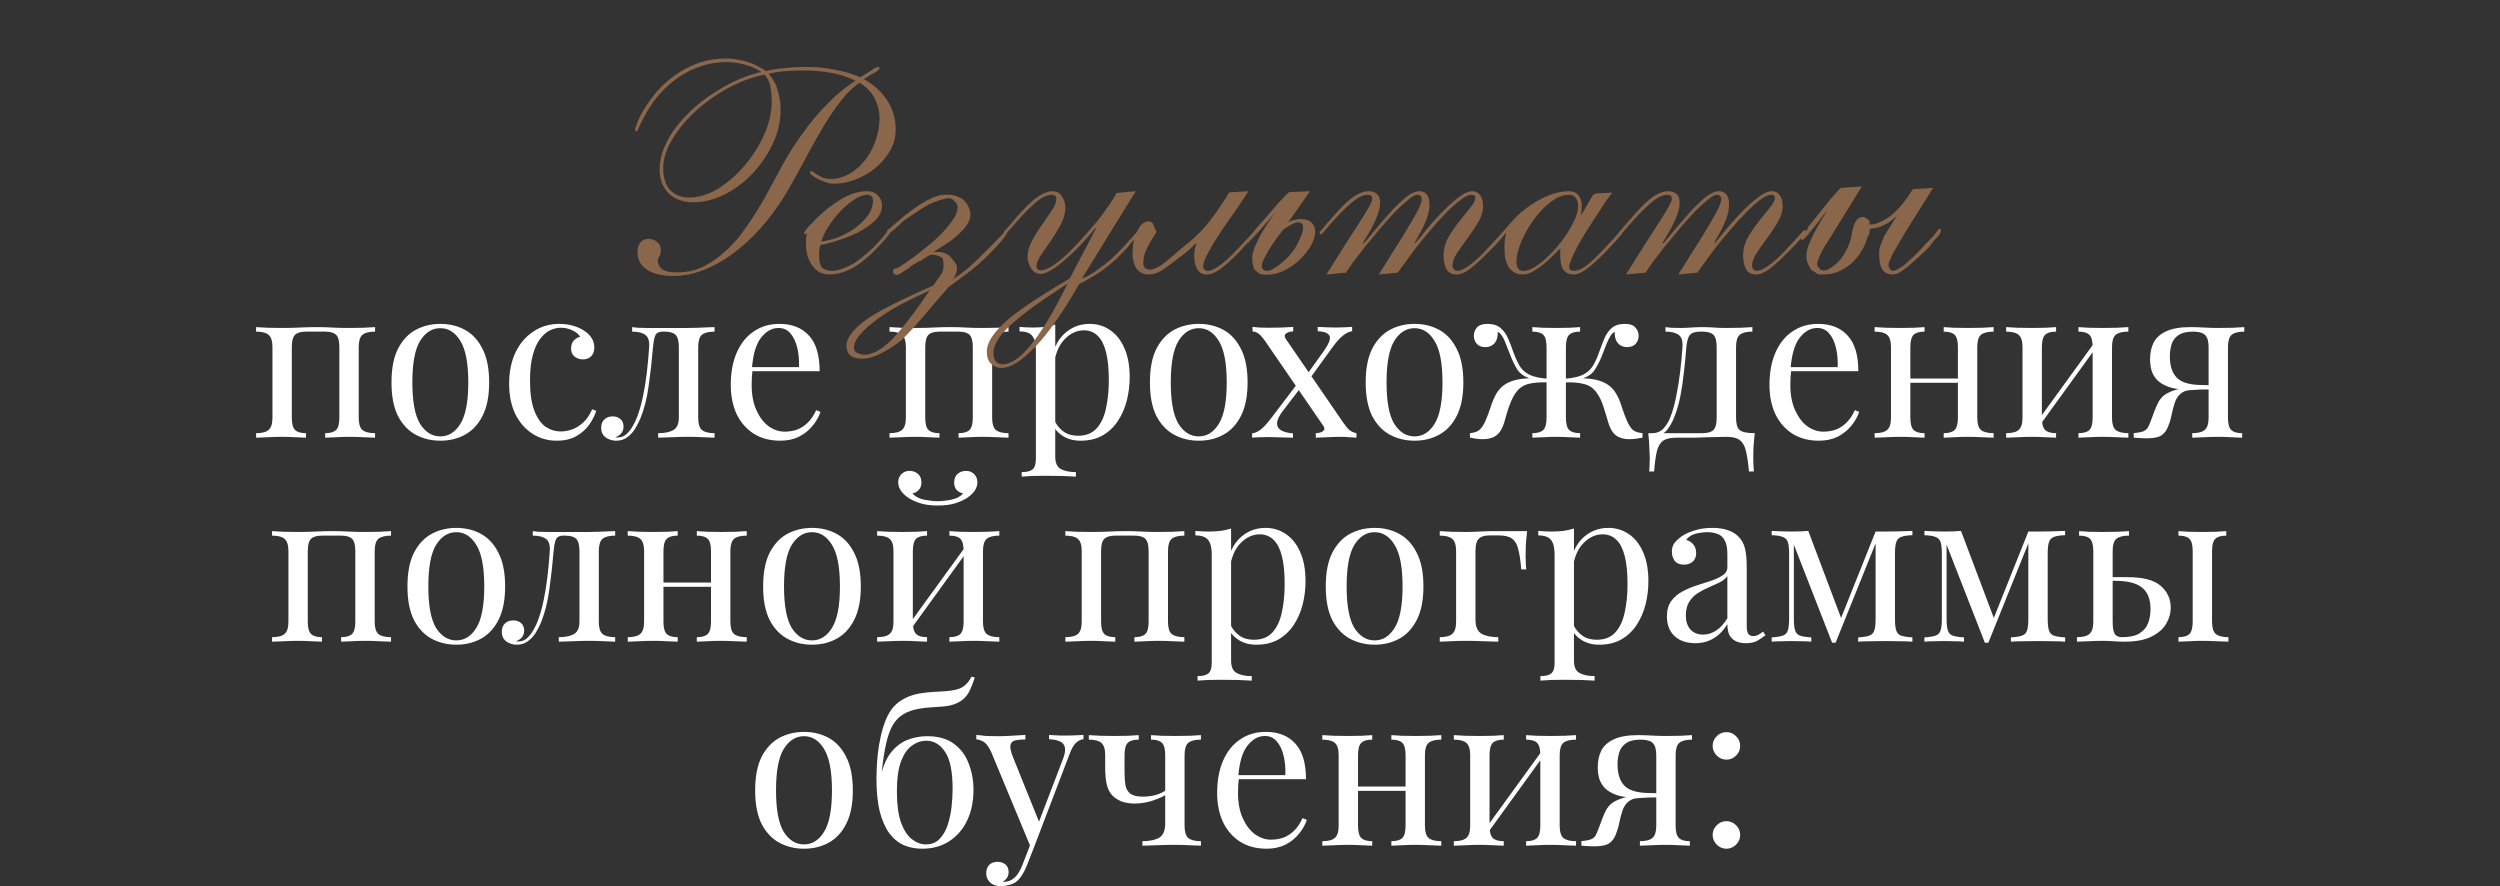
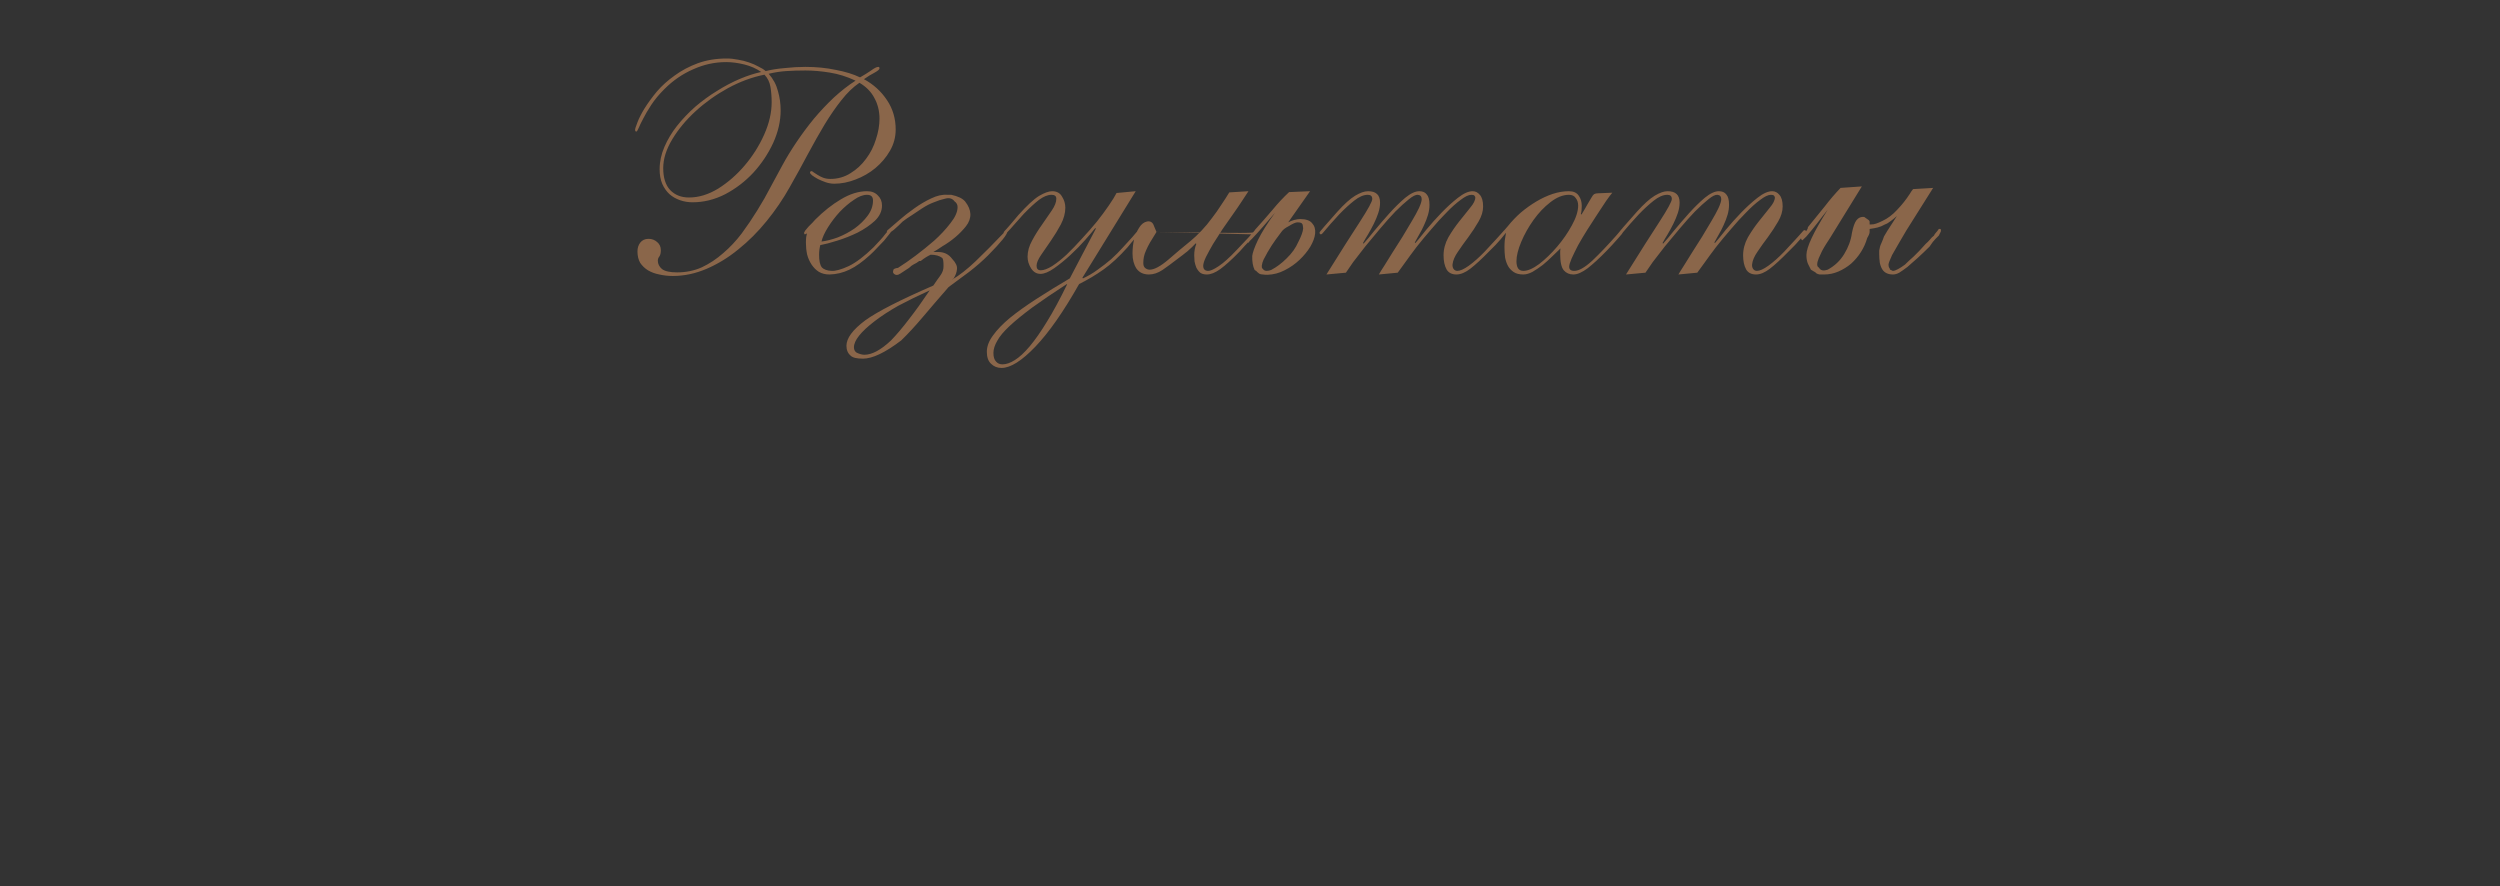
<svg xmlns="http://www.w3.org/2000/svg" width="674" height="239" viewBox="0 0 674 239" fill="none">
  <rect x="0" y="0" width="674" height="239" fill="#333333" stroke="none" />
-   <path d="M101.118 88.188V89.406C99.533 89.406 98.392 89.696 97.696 90.276C97.039 90.856 96.71 91.958 96.71 93.582V112.606C96.71 114.23 97.039 115.332 97.696 115.912C98.392 116.492 99.533 116.782 101.118 116.782V118C100.461 117.961 99.456 117.923 98.102 117.884C96.749 117.807 95.434 117.768 94.158 117.768C92.882 117.768 91.626 117.807 90.388 117.884C89.19 117.923 88.281 117.961 87.662 118V116.782C89.054 116.782 90.04 116.492 90.62 115.912C91.2 115.332 91.49 114.23 91.49 112.606V93.582C91.49 91.958 91.2 90.856 90.62 90.276C90.04 89.696 89.054 89.406 87.662 89.406H82.5C81.108 89.406 80.122 89.696 79.542 90.276C78.962 90.856 78.672 91.958 78.672 93.582V112.606C78.672 114.23 78.962 115.332 79.542 115.912C80.122 116.492 81.108 116.782 82.5 116.782V118C81.882 117.961 80.954 117.923 79.716 117.884C78.518 117.807 77.28 117.768 76.004 117.768C74.728 117.768 73.414 117.807 72.06 117.884C70.707 117.923 69.702 117.961 69.044 118V116.782C70.63 116.782 71.751 116.492 72.408 115.912C73.104 115.332 73.452 114.23 73.452 112.606V93.582C73.452 91.958 73.104 90.856 72.408 90.276C71.751 89.696 70.63 89.406 69.044 89.406V88.188C69.702 88.227 70.707 88.285 72.06 88.362C73.414 88.401 74.728 88.42 76.004 88.42C77.86 88.42 79.504 88.381 80.934 88.304C82.404 88.227 83.892 88.188 85.4 88.188C86.908 88.188 88.281 88.227 89.518 88.304C90.756 88.381 92.302 88.42 94.158 88.42C95.434 88.42 96.749 88.401 98.102 88.362C99.456 88.285 100.461 88.227 101.118 88.188ZM118.711 87.318C121.186 87.318 123.409 87.859 125.381 88.942C127.353 90.025 128.919 91.726 130.079 94.046C131.278 96.366 131.877 99.382 131.877 103.094C131.877 106.806 131.278 109.822 130.079 112.142C128.919 114.423 127.353 116.105 125.381 117.188C123.409 118.271 121.186 118.812 118.711 118.812C116.275 118.812 114.052 118.271 112.041 117.188C110.069 116.105 108.484 114.423 107.285 112.142C106.125 109.822 105.545 106.806 105.545 103.094C105.545 99.382 106.125 96.366 107.285 94.046C108.484 91.726 110.069 90.025 112.041 88.942C114.052 87.859 116.275 87.318 118.711 87.318ZM118.711 88.478C116.507 88.478 114.69 89.619 113.259 91.9C111.867 94.181 111.171 97.913 111.171 103.094C111.171 108.275 111.867 112.007 113.259 114.288C114.69 116.531 116.507 117.652 118.711 117.652C120.915 117.652 122.713 116.531 124.105 114.288C125.536 112.007 126.251 108.275 126.251 103.094C126.251 97.913 125.536 94.181 124.105 91.9C122.713 89.619 120.915 88.478 118.711 88.478ZM150.777 87.318C152.014 87.318 153.213 87.473 154.373 87.782C155.533 88.091 156.577 88.555 157.505 89.174C158.394 89.754 159.071 90.431 159.535 91.204C159.999 91.939 160.231 92.751 160.231 93.64C160.231 94.684 159.941 95.496 159.361 96.076C158.781 96.617 158.046 96.888 157.157 96.888C156.306 96.888 155.552 96.637 154.895 96.134C154.276 95.631 153.967 94.916 153.967 93.988C153.967 93.099 154.199 92.383 154.663 91.842C155.165 91.301 155.745 90.953 156.403 90.798C156.016 90.102 155.32 89.522 154.315 89.058C153.348 88.594 152.304 88.362 151.183 88.362C150.216 88.362 149.249 88.594 148.283 89.058C147.316 89.522 146.427 90.295 145.615 91.378C144.803 92.422 144.145 93.872 143.643 95.728C143.14 97.545 142.889 99.827 142.889 102.572C142.889 105.975 143.275 108.681 144.049 110.692C144.822 112.703 145.827 114.153 147.065 115.042C148.341 115.893 149.733 116.318 151.241 116.318C152.246 116.318 153.271 116.125 154.315 115.738C155.359 115.351 156.345 114.733 157.273 113.882C158.201 112.993 158.993 111.813 159.651 110.344L160.753 110.75C160.366 111.987 159.728 113.244 158.839 114.52C157.949 115.757 156.789 116.782 155.359 117.594C153.928 118.406 152.169 118.812 150.081 118.812C147.683 118.812 145.518 118.193 143.585 116.956C141.651 115.719 140.105 113.959 138.945 111.678C137.823 109.358 137.263 106.613 137.263 103.442C137.263 100.271 137.823 97.487 138.945 95.09C140.105 92.654 141.709 90.759 143.759 89.406C145.808 88.014 148.147 87.318 150.777 87.318ZM192.641 88.188V89.406C191.056 89.406 189.915 89.696 189.219 90.276C188.562 90.856 188.233 91.958 188.233 93.582V112.606C188.233 114.23 188.562 115.332 189.219 115.912C189.915 116.492 191.056 116.782 192.641 116.782V118C191.984 117.961 191.017 117.923 189.741 117.884C188.465 117.807 187.073 117.768 185.565 117.768C184.057 117.768 182.53 117.807 180.983 117.884C179.475 117.923 178.296 117.961 177.445 118V116.782C179.185 116.782 180.538 116.511 181.505 115.97C182.51 115.39 183.013 114.269 183.013 112.606V93.582C183.013 91.958 182.723 90.856 182.143 90.276C181.563 89.696 180.577 89.406 179.185 89.406H178.663C177.696 89.406 177.058 89.696 176.749 90.276C176.44 90.856 176.208 91.958 176.053 93.582C175.744 97.178 175.357 100.619 174.893 103.906C174.468 107.154 173.733 110.093 172.689 112.722C172.302 113.65 171.819 114.597 171.239 115.564C170.659 116.492 169.944 117.265 169.093 117.884C168.281 118.503 167.295 118.812 166.135 118.812C165.439 118.812 164.782 118.677 164.163 118.406C163.544 118.174 163.042 117.807 162.655 117.304C162.268 116.763 162.075 116.105 162.075 115.332C162.075 114.365 162.365 113.611 162.945 113.07C163.525 112.529 164.279 112.258 165.207 112.258C166.019 112.258 166.696 112.49 167.237 112.954C167.817 113.418 168.107 114.114 168.107 115.042C168.107 115.661 167.933 116.221 167.585 116.724C167.237 117.188 166.676 117.575 165.903 117.884C165.98 117.923 166.077 117.942 166.193 117.942C166.348 117.942 166.444 117.942 166.483 117.942C167.45 117.942 168.262 117.633 168.919 117.014C169.615 116.357 170.195 115.603 170.659 114.752C171.162 113.863 171.529 113.089 171.761 112.432C172.38 110.808 172.902 108.991 173.327 106.98C173.752 104.969 174.1 102.823 174.371 100.542C174.642 98.261 174.854 95.941 175.009 93.582C175.125 91.958 174.777 90.856 173.965 90.276C173.192 89.696 172.012 89.406 170.427 89.406V88.188C170.736 88.227 171.22 88.285 171.877 88.362C172.573 88.401 173.404 88.42 174.371 88.42C175.144 88.42 175.937 88.42 176.749 88.42C177.6 88.42 178.45 88.42 179.301 88.42C180.036 88.42 180.712 88.42 181.331 88.42C181.95 88.42 182.607 88.42 183.303 88.42C183.999 88.42 184.772 88.42 185.623 88.42C186.512 88.42 187.402 88.401 188.291 88.362C189.219 88.323 190.07 88.285 190.843 88.246C191.616 88.207 192.216 88.188 192.641 88.188ZM210.127 87.318C213.529 87.318 216.178 88.362 218.073 90.45C220.006 92.499 220.973 95.709 220.973 100.078H200.499L200.441 98.976H215.405C215.482 97.081 215.327 95.341 214.941 93.756C214.554 92.132 213.935 90.837 213.085 89.87C212.273 88.903 211.209 88.42 209.895 88.42C208.116 88.42 206.531 89.309 205.139 91.088C203.785 92.867 202.973 95.689 202.703 99.556L202.877 99.788C202.799 100.368 202.741 101.006 202.703 101.702C202.664 102.398 202.645 103.094 202.645 103.79C202.645 106.419 203.07 108.681 203.921 110.576C204.771 112.471 205.873 113.921 207.227 114.926C208.619 115.893 210.049 116.376 211.519 116.376C212.679 116.376 213.781 116.202 214.825 115.854C215.869 115.467 216.835 114.849 217.725 113.998C218.614 113.147 219.387 112.007 220.045 110.576L221.205 111.04C220.779 112.316 220.083 113.553 219.117 114.752C218.15 115.951 216.932 116.937 215.463 117.71C213.993 118.445 212.292 118.812 210.359 118.812C207.575 118.812 205.177 118.174 203.167 116.898C201.195 115.622 199.667 113.863 198.585 111.62C197.541 109.339 197.019 106.729 197.019 103.79C197.019 100.387 197.56 97.468 198.643 95.032C199.725 92.557 201.253 90.663 203.225 89.348C205.197 87.995 207.497 87.318 210.127 87.318ZM271.89 88.188V89.406C270.304 89.406 269.164 89.696 268.468 90.276C267.81 90.856 267.482 91.958 267.482 93.582V112.606C267.482 114.23 267.81 115.332 268.468 115.912C269.164 116.492 270.304 116.782 271.89 116.782V118C271.232 117.961 270.227 117.923 268.874 117.884C267.52 117.807 266.206 117.768 264.93 117.768C263.654 117.768 262.397 117.807 261.16 117.884C259.961 117.923 259.052 117.961 258.434 118V116.782C259.826 116.782 260.812 116.492 261.392 115.912C261.972 115.332 262.262 114.23 262.262 112.606V93.582C262.262 91.958 261.972 90.856 261.392 90.276C260.812 89.696 259.826 89.406 258.434 89.406H253.272C251.88 89.406 250.894 89.696 250.314 90.276C249.734 90.856 249.444 91.958 249.444 93.582V112.606C249.444 114.23 249.734 115.332 250.314 115.912C250.894 116.492 251.88 116.782 253.272 116.782V118C252.653 117.961 251.725 117.923 250.488 117.884C249.289 117.807 248.052 117.768 246.776 117.768C245.5 117.768 244.185 117.807 242.832 117.884C241.478 117.923 240.473 117.961 239.816 118V116.782C241.401 116.782 242.522 116.492 243.18 115.912C243.876 115.332 244.224 114.23 244.224 112.606V93.582C244.224 91.958 243.876 90.856 243.18 90.276C242.522 89.696 241.401 89.406 239.816 89.406V88.188C240.473 88.227 241.478 88.285 242.832 88.362C244.185 88.401 245.5 88.42 246.776 88.42C248.632 88.42 250.275 88.381 251.706 88.304C253.175 88.227 254.664 88.188 256.172 88.188C257.68 88.188 259.052 88.227 260.29 88.304C261.527 88.381 263.074 88.42 264.93 88.42C266.206 88.42 267.52 88.401 268.874 88.362C270.227 88.285 271.232 88.227 271.89 88.188ZM284.495 87.492V123.104C284.495 124.767 284.978 125.869 285.945 126.41C286.95 126.99 288.323 127.28 290.063 127.28V128.498C289.212 128.459 288.033 128.401 286.525 128.324C285.017 128.285 283.412 128.266 281.711 128.266C280.512 128.266 279.313 128.285 278.115 128.324C276.955 128.401 276.065 128.459 275.447 128.498V127.28C276.839 127.28 277.825 127.029 278.405 126.526C278.985 126.023 279.275 125.076 279.275 123.684V94.452C279.275 92.712 278.965 91.436 278.347 90.624C277.728 89.773 276.568 89.348 274.867 89.348V88.13C276.104 88.246 277.303 88.304 278.463 88.304C279.584 88.304 280.647 88.246 281.653 88.13C282.697 87.975 283.644 87.763 284.495 87.492ZM293.775 87.318C295.824 87.318 297.661 87.879 299.285 89C300.909 90.083 302.185 91.687 303.113 93.814C304.079 95.941 304.563 98.57 304.563 101.702C304.563 103.79 304.311 105.859 303.809 107.908C303.306 109.919 302.513 111.755 301.431 113.418C300.387 115.042 299.014 116.357 297.313 117.362C295.65 118.329 293.639 118.812 291.281 118.812C289.463 118.812 287.878 118.387 286.525 117.536C285.21 116.685 284.321 115.661 283.857 114.462L284.437 113.65C284.978 114.733 285.751 115.641 286.757 116.376C287.801 117.111 289.096 117.478 290.643 117.478C292.808 117.478 294.49 116.801 295.689 115.448C296.887 114.095 297.719 112.297 298.183 110.054C298.685 107.773 298.937 105.259 298.937 102.514C298.937 99.421 298.685 96.888 298.183 94.916C297.68 92.944 296.926 91.475 295.921 90.508C294.915 89.541 293.678 89.058 292.209 89.058C290.314 89.058 288.593 89.851 287.047 91.436C285.5 92.983 284.514 95.341 284.089 98.512L283.393 97.7C283.818 94.413 284.978 91.861 286.873 90.044C288.806 88.227 291.107 87.318 293.775 87.318ZM323.184 87.318C325.659 87.318 327.882 87.859 329.854 88.942C331.826 90.025 333.392 91.726 334.552 94.046C335.751 96.366 336.35 99.382 336.35 103.094C336.35 106.806 335.751 109.822 334.552 112.142C333.392 114.423 331.826 116.105 329.854 117.188C327.882 118.271 325.659 118.812 323.184 118.812C320.748 118.812 318.525 118.271 316.514 117.188C314.542 116.105 312.957 114.423 311.758 112.142C310.598 109.822 310.018 106.806 310.018 103.094C310.018 99.382 310.598 96.366 311.758 94.046C312.957 91.726 314.542 90.025 316.514 88.942C318.525 87.859 320.748 87.318 323.184 87.318ZM323.184 88.478C320.98 88.478 319.163 89.619 317.732 91.9C316.34 94.181 315.644 97.913 315.644 103.094C315.644 108.275 316.34 112.007 317.732 114.288C319.163 116.531 320.98 117.652 323.184 117.652C325.388 117.652 327.186 116.531 328.578 114.288C330.009 112.007 330.724 108.275 330.724 103.094C330.724 97.913 330.009 94.181 328.578 91.9C327.186 89.619 325.388 88.478 323.184 88.478ZM348.645 88.13V89.348C347.91 89.348 347.291 89.522 346.789 89.87C346.286 90.218 346.228 90.701 346.615 91.32L362.101 113.882C362.758 114.849 363.338 115.545 363.841 115.97C364.343 116.357 364.962 116.627 365.697 116.782V118C365.31 117.961 364.711 117.923 363.899 117.884C363.125 117.807 362.352 117.768 361.579 117.768C360.38 117.768 359.085 117.807 357.693 117.884C356.339 117.923 355.353 117.961 354.735 118V116.782C355.508 116.782 356.146 116.608 356.649 116.26C357.151 115.873 357.19 115.39 356.765 114.81L341.279 92.248C340.505 91.127 339.887 90.392 339.423 90.044C338.959 89.657 338.379 89.425 337.683 89.348V88.13C338.069 88.169 338.669 88.227 339.481 88.304C340.293 88.343 341.066 88.362 341.801 88.362C343.038 88.362 344.333 88.343 345.687 88.304C347.04 88.227 348.026 88.169 348.645 88.13ZM350.211 102.862C350.211 102.862 350.249 102.997 350.327 103.268C350.404 103.5 350.481 103.751 350.559 104.022C350.675 104.293 350.733 104.428 350.733 104.428L345.919 110.692C344.913 112.007 344.372 113.109 344.295 113.998C344.256 114.887 344.623 115.564 345.397 116.028C346.17 116.453 347.233 116.724 348.587 116.84V118C347.929 117.961 347.195 117.942 346.383 117.942C345.571 117.903 344.778 117.884 344.005 117.884C343.27 117.845 342.593 117.826 341.975 117.826C341.085 117.826 340.273 117.845 339.539 117.884C338.843 117.884 338.185 117.923 337.567 118V116.84C338.301 116.763 339.055 116.434 339.829 115.854C340.641 115.235 341.588 114.211 342.671 112.78L350.211 102.862ZM364.537 88.13V89.29C363.802 89.367 362.99 89.754 362.101 90.45C361.25 91.107 360.361 92.074 359.433 93.35L352.763 102.572C352.763 102.572 352.724 102.456 352.647 102.224C352.569 101.953 352.492 101.702 352.415 101.47C352.337 101.199 352.299 101.064 352.299 101.064L356.823 94.742C357.673 93.543 358.215 92.557 358.447 91.784C358.679 91.011 358.543 90.431 358.041 90.044C357.577 89.619 356.649 89.367 355.257 89.29V88.13C356.262 88.169 357.093 88.207 357.751 88.246C358.447 88.285 359.239 88.304 360.129 88.304C361.018 88.304 361.811 88.285 362.507 88.246C363.241 88.207 363.918 88.169 364.537 88.13ZM381.354 87.318C383.829 87.318 386.052 87.859 388.024 88.942C389.996 90.025 391.562 91.726 392.722 94.046C393.921 96.366 394.52 99.382 394.52 103.094C394.52 106.806 393.921 109.822 392.722 112.142C391.562 114.423 389.996 116.105 388.024 117.188C386.052 118.271 383.829 118.812 381.354 118.812C378.918 118.812 376.695 118.271 374.684 117.188C372.712 116.105 371.127 114.423 369.928 112.142C368.768 109.822 368.188 106.806 368.188 103.094C368.188 99.382 368.768 96.366 369.928 94.046C371.127 91.726 372.712 90.025 374.684 88.942C376.695 87.859 378.918 87.318 381.354 87.318ZM381.354 88.478C379.15 88.478 377.333 89.619 375.902 91.9C374.51 94.181 373.814 97.913 373.814 103.094C373.814 108.275 374.51 112.007 375.902 114.288C377.333 116.531 379.15 117.652 381.354 117.652C383.558 117.652 385.356 116.531 386.748 114.288C388.179 112.007 388.894 108.275 388.894 103.094C388.894 97.913 388.179 94.181 386.748 91.9C385.356 89.619 383.558 88.478 381.354 88.478ZM438.062 87.318C439.415 87.318 440.362 87.647 440.904 88.304C441.484 88.961 441.774 89.696 441.774 90.508C441.774 91.359 441.503 92.093 440.962 92.712C440.42 93.292 439.666 93.582 438.7 93.582C438.004 93.582 437.404 93.427 436.902 93.118C436.399 92.809 436.012 92.383 435.742 91.842C435.471 91.262 435.336 90.605 435.336 89.87C435.336 89.793 435.336 89.715 435.336 89.638C435.336 89.561 435.336 89.503 435.336 89.464C434.872 89.657 434.466 90.063 434.118 90.682C433.77 91.262 433.422 91.977 433.074 92.828C432.764 93.679 432.397 94.626 431.972 95.67C431.43 97.101 430.773 98.415 430 99.614C429.265 100.813 428.008 101.663 426.23 102.166L426.172 101.992C427.757 101.992 429.13 102.127 430.29 102.398C431.488 102.669 432.532 103.094 433.422 103.674C434.311 104.254 435.046 105.027 435.626 105.994C436.283 107.038 436.824 108.295 437.25 109.764C437.714 111.195 438.197 112.471 438.7 113.592C439.125 114.559 439.608 115.313 440.15 115.854C440.73 116.357 441.619 116.666 442.818 116.782V118C442.199 118.116 441.58 118.213 440.962 118.29C440.382 118.367 439.821 118.406 439.28 118.406C437.772 118.406 436.554 118.058 435.626 117.362C434.736 116.666 434.04 115.467 433.538 113.766C433.267 112.761 432.88 111.485 432.378 109.938C431.914 108.353 431.276 106.999 430.464 105.878C429.613 104.679 428.511 103.906 427.158 103.558C425.804 103.171 424.045 103.017 421.88 103.094V102.108C424.006 101.953 425.65 101.586 426.81 101.006C427.97 100.426 428.859 99.614 429.478 98.57C430.135 97.487 430.715 96.192 431.218 94.684C431.604 93.601 432.03 92.499 432.494 91.378C432.958 90.218 433.615 89.251 434.466 88.478C435.355 87.705 436.554 87.318 438.062 87.318ZM401.058 87.318C402.566 87.318 403.745 87.705 404.596 88.478C405.485 89.251 406.162 90.218 406.626 91.378C407.128 92.499 407.554 93.601 407.902 94.684C408.443 96.192 409.023 97.487 409.642 98.57C410.26 99.614 411.15 100.426 412.31 101.006C413.47 101.586 415.113 101.953 417.24 102.108V103.094C415.229 103.017 413.508 103.152 412.078 103.5C410.686 103.848 409.545 104.641 408.656 105.878C408.114 106.651 407.631 107.579 407.206 108.662C406.78 109.706 406.432 110.711 406.162 111.678C405.93 112.606 405.736 113.302 405.582 113.766C405.079 115.467 404.364 116.666 403.436 117.362C402.546 118.058 401.348 118.406 399.84 118.406C399.298 118.406 398.718 118.367 398.1 118.29C397.52 118.213 396.92 118.116 396.302 118V116.782C397.5 116.666 398.37 116.357 398.912 115.854C399.492 115.313 399.994 114.559 400.42 113.592C400.922 112.471 401.406 111.195 401.87 109.764C402.334 108.295 402.875 107.038 403.494 105.994C404.151 104.95 404.944 104.138 405.872 103.558C406.838 102.978 407.902 102.572 409.062 102.34C410.26 102.108 411.556 101.992 412.948 101.992L412.89 102.166C411.111 101.663 409.835 100.813 409.062 99.614C408.327 98.415 407.689 97.101 407.148 95.67C406.761 94.665 406.394 93.737 406.046 92.886C405.736 91.997 405.388 91.262 405.002 90.682C404.654 90.063 404.248 89.657 403.784 89.464C403.784 89.503 403.784 89.561 403.784 89.638C403.784 89.715 403.784 89.793 403.784 89.87C403.784 90.605 403.648 91.262 403.378 91.842C403.107 92.383 402.72 92.809 402.218 93.118C401.715 93.427 401.116 93.582 400.42 93.582C399.453 93.582 398.699 93.292 398.158 92.712C397.616 92.093 397.346 91.359 397.346 90.508C397.346 89.696 397.616 88.961 398.158 88.304C398.738 87.647 399.704 87.318 401.058 87.318ZM425.998 88.188V89.406C424.606 89.406 423.62 89.696 423.04 90.276C422.46 90.856 422.17 91.958 422.17 93.582V112.606C422.17 114.23 422.46 115.332 423.04 115.912C423.62 116.492 424.606 116.782 425.998 116.782V118C425.379 117.961 424.451 117.923 423.214 117.884C422.015 117.807 420.797 117.768 419.56 117.768C418.361 117.768 417.143 117.807 415.906 117.884C414.668 117.923 413.74 117.961 413.122 118V116.782C414.514 116.782 415.5 116.492 416.08 115.912C416.66 115.332 416.95 114.23 416.95 112.606V93.582C416.95 91.958 416.66 90.856 416.08 90.276C415.5 89.696 414.514 89.406 413.122 89.406V88.188C413.74 88.227 414.668 88.285 415.906 88.362C417.143 88.401 418.361 88.42 419.56 88.42C420.797 88.42 422.015 88.401 423.214 88.362C424.451 88.285 425.379 88.227 425.998 88.188ZM472.444 88.188V89.406C470.858 89.406 469.718 89.696 469.022 90.276C468.364 90.856 468.036 91.958 468.036 93.582V112.606C468.036 114.23 468.345 115.332 468.964 115.912C469.621 116.492 470.994 116.782 473.082 116.782C472.927 118.135 472.811 119.431 472.734 120.668C472.695 121.905 472.676 122.853 472.676 123.51C472.676 124.206 472.695 124.863 472.734 125.482C472.772 126.139 472.811 126.681 472.85 127.106H471.516C471.322 124.825 471.052 122.988 470.704 121.596C470.394 120.243 469.834 119.257 469.022 118.638C468.248 118.058 467.069 117.768 465.484 117.768C464.556 117.768 463.686 117.787 462.874 117.826C462.062 117.826 461.172 117.845 460.206 117.884C459.278 117.923 458.156 117.961 456.842 118C455.527 118 453.903 118 451.97 118C450.384 118 449.186 118.271 448.374 118.812C447.6 119.392 447.04 120.339 446.692 121.654C446.382 123.007 446.131 124.825 445.938 127.106H444.604C444.681 126.681 444.72 126.139 444.72 125.482C444.758 124.863 444.778 124.206 444.778 123.51C444.778 122.853 444.739 121.905 444.662 120.668C444.623 119.431 444.526 118.135 444.372 116.782H458.988C460.38 116.782 461.366 116.492 461.946 115.912C462.526 115.332 462.816 114.23 462.816 112.606V93.582C462.816 91.958 462.526 90.856 461.946 90.276C461.366 89.696 460.38 89.406 458.988 89.406H458.466C457.074 89.406 456.126 89.696 455.624 90.276C455.121 90.856 454.792 91.958 454.638 93.582C454.483 95.67 454.27 97.874 454 100.194C453.768 102.475 453.439 104.699 453.014 106.864C452.588 109.029 452.008 110.982 451.274 112.722C450.848 113.766 450.288 114.771 449.592 115.738C448.896 116.666 447.929 117.246 446.692 117.478L445.474 116.782C446.711 116.782 447.736 116.337 448.548 115.448C449.36 114.52 449.959 113.515 450.346 112.432C451.003 110.731 451.525 108.855 451.912 106.806C452.337 104.757 452.685 102.611 452.956 100.368C453.226 98.125 453.439 95.863 453.594 93.582C453.71 91.958 453.362 90.856 452.55 90.276C451.776 89.696 450.597 89.406 449.012 89.406V88.188C449.321 88.227 449.804 88.285 450.462 88.362C451.158 88.401 451.989 88.42 452.956 88.42C453.922 88.42 454.908 88.381 455.914 88.304C456.958 88.227 458.021 88.188 459.104 88.188C460.186 88.188 461.172 88.227 462.062 88.304C462.99 88.381 464.111 88.42 465.426 88.42C466.779 88.42 468.113 88.401 469.428 88.362C470.781 88.285 471.786 88.227 472.444 88.188ZM490.158 87.318C493.561 87.318 496.209 88.362 498.104 90.45C500.037 92.499 501.004 95.709 501.004 100.078H480.53L480.472 98.976H495.436C495.513 97.081 495.359 95.341 494.972 93.756C494.585 92.132 493.967 90.837 493.116 89.87C492.304 88.903 491.241 88.42 489.926 88.42C488.147 88.42 486.562 89.309 485.17 91.088C483.817 92.867 483.005 95.689 482.734 99.556L482.908 99.788C482.831 100.368 482.773 101.006 482.734 101.702C482.695 102.398 482.676 103.094 482.676 103.79C482.676 106.419 483.101 108.681 483.952 110.576C484.803 112.471 485.905 113.921 487.258 114.926C488.65 115.893 490.081 116.376 491.55 116.376C492.71 116.376 493.812 116.202 494.856 115.854C495.9 115.467 496.867 114.849 497.756 113.998C498.645 113.147 499.419 112.007 500.076 110.576L501.236 111.04C500.811 112.316 500.115 113.553 499.148 114.752C498.181 115.951 496.963 116.937 495.494 117.71C494.025 118.445 492.323 118.812 490.39 118.812C487.606 118.812 485.209 118.174 483.198 116.898C481.226 115.622 479.699 113.863 478.616 111.62C477.572 109.339 477.05 106.729 477.05 103.79C477.05 100.387 477.591 97.468 478.674 95.032C479.757 92.557 481.284 90.663 483.256 89.348C485.228 87.995 487.529 87.318 490.158 87.318ZM537.478 88.188V89.406C535.892 89.406 534.752 89.696 534.056 90.276C533.398 90.856 533.07 91.958 533.07 93.582V112.606C533.07 114.23 533.398 115.332 534.056 115.912C534.752 116.492 535.892 116.782 537.478 116.782V118C536.82 117.961 535.815 117.923 534.462 117.884C533.108 117.807 531.794 117.768 530.518 117.768C529.242 117.768 527.985 117.807 526.748 117.884C525.549 117.923 524.64 117.961 524.022 118V116.782C525.414 116.782 526.4 116.492 526.98 115.912C527.56 115.332 527.85 114.23 527.85 112.606V93.582C527.85 91.958 527.56 90.856 526.98 90.276C526.4 89.696 525.414 89.406 524.022 89.406V88.188C524.64 88.227 525.549 88.285 526.748 88.362C527.985 88.401 529.242 88.42 530.518 88.42C531.794 88.42 533.108 88.401 534.462 88.362C535.815 88.285 536.82 88.227 537.478 88.188ZM518.86 88.188V89.406C517.468 89.406 516.482 89.696 515.902 90.276C515.322 90.856 515.032 91.958 515.032 93.582V112.606C515.032 114.23 515.322 115.332 515.902 115.912C516.482 116.492 517.468 116.782 518.86 116.782V118C518.241 117.961 517.313 117.923 516.076 117.884C514.877 117.807 513.64 117.768 512.364 117.768C511.088 117.768 509.773 117.807 508.42 117.884C507.066 117.923 506.061 117.961 505.404 118V116.782C506.989 116.782 508.11 116.492 508.768 115.912C509.464 115.332 509.812 114.23 509.812 112.606V93.582C509.812 91.958 509.464 90.856 508.768 90.276C508.11 89.696 506.989 89.406 505.404 89.406V88.188C506.061 88.227 507.066 88.285 508.42 88.362C509.773 88.401 511.088 88.42 512.364 88.42C513.64 88.42 514.877 88.401 516.076 88.362C517.313 88.285 518.241 88.227 518.86 88.188ZM529.474 102.05V103.21H513.118V102.05H529.474ZM573.805 88.188V89.406C572.219 89.406 571.079 89.696 570.383 90.276C569.725 90.856 569.397 91.958 569.397 93.582V112.606C569.397 114.23 569.725 115.332 570.383 115.912C571.079 116.492 572.219 116.782 573.805 116.782V118C573.147 117.961 572.142 117.923 570.789 117.884C569.435 117.807 568.121 117.768 566.845 117.768C565.569 117.768 564.312 117.807 563.075 117.884C561.876 117.923 560.967 117.961 560.349 118V116.782C561.741 116.782 562.727 116.492 563.307 115.912C563.887 115.332 564.177 114.23 564.177 112.606V93.582C564.177 91.958 563.887 90.856 563.307 90.276C562.727 89.696 561.741 89.406 560.349 89.406V88.188C560.967 88.227 561.876 88.285 563.075 88.362C564.312 88.401 565.569 88.42 566.845 88.42C568.121 88.42 569.435 88.401 570.789 88.362C572.142 88.285 573.147 88.227 573.805 88.188ZM554.317 88.188V89.406C552.925 89.406 551.939 89.696 551.359 90.276C550.779 90.856 550.489 91.958 550.489 93.582V112.606C550.489 114.23 550.779 115.332 551.359 115.912C551.939 116.492 552.925 116.782 554.317 116.782V118C553.698 117.961 552.77 117.923 551.533 117.884C550.334 117.807 549.097 117.768 547.821 117.768C546.545 117.768 545.23 117.807 543.877 117.884C542.523 117.923 541.518 117.961 540.861 118V116.782C542.446 116.782 543.567 116.492 544.225 115.912C544.921 115.332 545.269 114.23 545.269 112.606V93.582C545.269 91.958 544.921 90.856 544.225 90.276C543.567 89.696 542.446 89.406 540.861 89.406V88.188C541.518 88.227 542.523 88.285 543.877 88.362C545.23 88.401 546.545 88.42 547.821 88.42C549.097 88.42 550.334 88.401 551.533 88.362C552.77 88.285 553.698 88.227 554.317 88.188ZM564.757 92.248L565.685 92.886L549.735 114.926L548.807 114.23L564.757 92.248ZM605.065 88.188V89.406C603.48 89.406 602.339 89.696 601.643 90.276C600.986 90.856 600.657 91.958 600.657 93.582V112.606C600.657 114.23 600.947 115.332 601.527 115.912C602.107 116.492 603.093 116.782 604.485 116.782V118C603.867 117.961 602.939 117.923 601.701 117.884C600.503 117.807 599.265 117.768 597.989 117.768C596.713 117.768 595.399 117.807 594.045 117.884C592.692 117.923 591.687 117.961 591.029 118V116.782C592.615 116.782 593.736 116.492 594.393 115.912C595.089 115.332 595.437 114.23 595.437 112.606V93.582C595.437 92.035 595.128 90.953 594.509 90.334C593.891 89.715 592.808 89.406 591.261 89.406C589.521 89.406 588.187 89.735 587.259 90.392C586.37 91.011 585.771 91.823 585.461 92.828C585.152 93.833 584.997 94.916 584.997 96.076C584.997 98.589 585.597 100.484 586.795 101.76C587.994 103.036 590.101 103.713 593.117 103.79C594.084 103.829 595.051 103.848 596.017 103.848C596.984 103.848 597.951 103.848 598.917 103.848L599.033 104.95C596.984 104.95 595.225 104.969 593.755 105.008C592.325 105.047 591.223 105.066 590.449 105.066C588.129 105.066 586.254 104.834 584.823 104.37C583.393 103.867 582.291 103.21 581.517 102.398C580.783 101.586 580.28 100.697 580.009 99.73C579.777 98.763 579.661 97.797 579.661 96.83C579.661 95.167 579.971 93.698 580.589 92.422C581.247 91.107 582.368 90.083 583.953 89.348C585.539 88.575 587.743 88.188 590.565 88.188C591.648 88.188 592.847 88.227 594.161 88.304C595.476 88.381 596.829 88.42 598.221 88.42C599.459 88.42 600.735 88.401 602.049 88.362C603.403 88.285 604.408 88.227 605.065 88.188ZM593.465 104.37V105.008C592.499 105.047 591.493 105.105 590.449 105.182C589.405 105.221 588.497 105.588 587.723 106.284C587.105 106.864 586.641 107.618 586.331 108.546C586.022 109.474 585.751 110.479 585.519 111.562C585.326 112.645 585.017 113.727 584.591 114.81C584.166 115.97 583.547 116.821 582.735 117.362C581.962 117.903 580.589 118.174 578.617 118.174C578.115 118.174 577.593 118.155 577.051 118.116C576.51 118.077 575.911 118.039 575.253 118V116.782C576.375 116.666 577.206 116.511 577.747 116.318C578.327 116.086 578.753 115.757 579.023 115.332C579.294 114.868 579.565 114.269 579.835 113.534C580.454 111.833 580.957 110.518 581.343 109.59C581.73 108.662 582.136 107.947 582.561 107.444C582.987 106.903 583.547 106.439 584.243 106.052C584.707 105.781 585.229 105.549 585.809 105.356C586.428 105.124 587.105 104.931 587.839 104.776C588.613 104.621 589.463 104.505 590.391 104.428C591.358 104.351 592.383 104.331 593.465 104.37ZM105.423 143.188V144.406C103.838 144.406 102.697 144.696 102.001 145.276C101.344 145.856 101.015 146.958 101.015 148.582V167.606C101.015 169.23 101.344 170.332 102.001 170.912C102.697 171.492 103.838 171.782 105.423 171.782V173C104.766 172.961 103.76 172.923 102.407 172.884C101.054 172.807 99.739 172.768 98.463 172.768C97.187 172.768 95.93 172.807 94.693 172.884C93.494 172.923 92.586 172.961 91.967 173V171.782C93.359 171.782 94.345 171.492 94.925 170.912C95.505 170.332 95.795 169.23 95.795 167.606V148.582C95.795 146.958 95.505 145.856 94.925 145.276C94.345 144.696 93.359 144.406 91.967 144.406H86.805C85.413 144.406 84.427 144.696 83.847 145.276C83.267 145.856 82.977 146.958 82.977 148.582V167.606C82.977 169.23 83.267 170.332 83.847 170.912C84.427 171.492 85.413 171.782 86.805 171.782V173C86.186 172.961 85.258 172.923 84.021 172.884C82.822 172.807 81.585 172.768 80.309 172.768C79.033 172.768 77.718 172.807 76.365 172.884C75.012 172.923 74.006 172.961 73.349 173V171.782C74.934 171.782 76.056 171.492 76.713 170.912C77.409 170.332 77.757 169.23 77.757 167.606V148.582C77.757 146.958 77.409 145.856 76.713 145.276C76.056 144.696 74.934 144.406 73.349 144.406V143.188C74.006 143.227 75.012 143.285 76.365 143.362C77.718 143.401 79.033 143.42 80.309 143.42C82.165 143.42 83.808 143.381 85.239 143.304C86.708 143.227 88.197 143.188 89.705 143.188C91.213 143.188 92.586 143.227 93.823 143.304C95.06 143.381 96.607 143.42 98.463 143.42C99.739 143.42 101.054 143.401 102.407 143.362C103.76 143.285 104.766 143.227 105.423 143.188ZM123.016 142.318C125.491 142.318 127.714 142.859 129.686 143.942C131.658 145.025 133.224 146.726 134.384 149.046C135.583 151.366 136.182 154.382 136.182 158.094C136.182 161.806 135.583 164.822 134.384 167.142C133.224 169.423 131.658 171.105 129.686 172.188C127.714 173.271 125.491 173.812 123.016 173.812C120.58 173.812 118.357 173.271 116.346 172.188C114.374 171.105 112.789 169.423 111.59 167.142C110.43 164.822 109.85 161.806 109.85 158.094C109.85 154.382 110.43 151.366 111.59 149.046C112.789 146.726 114.374 145.025 116.346 143.942C118.357 142.859 120.58 142.318 123.016 142.318ZM123.016 143.478C120.812 143.478 118.995 144.619 117.564 146.9C116.172 149.181 115.476 152.913 115.476 158.094C115.476 163.275 116.172 167.007 117.564 169.288C118.995 171.531 120.812 172.652 123.016 172.652C125.22 172.652 127.018 171.531 128.41 169.288C129.841 167.007 130.556 163.275 130.556 158.094C130.556 152.913 129.841 149.181 128.41 146.9C127.018 144.619 125.22 143.478 123.016 143.478ZM165.85 143.188V144.406C164.265 144.406 163.124 144.696 162.428 145.276C161.771 145.856 161.442 146.958 161.442 148.582V167.606C161.442 169.23 161.771 170.332 162.428 170.912C163.124 171.492 164.265 171.782 165.85 171.782V173C165.193 172.961 164.226 172.923 162.95 172.884C161.674 172.807 160.282 172.768 158.774 172.768C157.266 172.768 155.739 172.807 154.192 172.884C152.684 172.923 151.505 172.961 150.654 173V171.782C152.394 171.782 153.747 171.511 154.714 170.97C155.719 170.39 156.222 169.269 156.222 167.606V148.582C156.222 146.958 155.932 145.856 155.352 145.276C154.772 144.696 153.786 144.406 152.394 144.406H151.872C150.905 144.406 150.267 144.696 149.958 145.276C149.649 145.856 149.417 146.958 149.262 148.582C148.953 152.178 148.566 155.619 148.102 158.906C147.677 162.154 146.942 165.093 145.898 167.722C145.511 168.65 145.028 169.597 144.448 170.564C143.868 171.492 143.153 172.265 142.302 172.884C141.49 173.503 140.504 173.812 139.344 173.812C138.648 173.812 137.991 173.677 137.372 173.406C136.753 173.174 136.251 172.807 135.864 172.304C135.477 171.763 135.284 171.105 135.284 170.332C135.284 169.365 135.574 168.611 136.154 168.07C136.734 167.529 137.488 167.258 138.416 167.258C139.228 167.258 139.905 167.49 140.446 167.954C141.026 168.418 141.316 169.114 141.316 170.042C141.316 170.661 141.142 171.221 140.794 171.724C140.446 172.188 139.885 172.575 139.112 172.884C139.189 172.923 139.286 172.942 139.402 172.942C139.557 172.942 139.653 172.942 139.692 172.942C140.659 172.942 141.471 172.633 142.128 172.014C142.824 171.357 143.404 170.603 143.868 169.752C144.371 168.863 144.738 168.089 144.97 167.432C145.589 165.808 146.111 163.991 146.536 161.98C146.961 159.969 147.309 157.823 147.58 155.542C147.851 153.261 148.063 150.941 148.218 148.582C148.334 146.958 147.986 145.856 147.174 145.276C146.401 144.696 145.221 144.406 143.636 144.406V143.188C143.945 143.227 144.429 143.285 145.086 143.362C145.782 143.401 146.613 143.42 147.58 143.42C148.353 143.42 149.146 143.42 149.958 143.42C150.809 143.42 151.659 143.42 152.51 143.42C153.245 143.42 153.921 143.42 154.54 143.42C155.159 143.42 155.816 143.42 156.512 143.42C157.208 143.42 157.981 143.42 158.832 143.42C159.721 143.42 160.611 143.401 161.5 143.362C162.428 143.323 163.279 143.285 164.052 143.246C164.825 143.207 165.425 143.188 165.85 143.188ZM201.316 143.188V144.406C199.73 144.406 198.59 144.696 197.894 145.276C197.236 145.856 196.908 146.958 196.908 148.582V167.606C196.908 169.23 197.236 170.332 197.894 170.912C198.59 171.492 199.73 171.782 201.316 171.782V173C200.658 172.961 199.653 172.923 198.3 172.884C196.946 172.807 195.632 172.768 194.356 172.768C193.08 172.768 191.823 172.807 190.586 172.884C189.387 172.923 188.478 172.961 187.86 173V171.782C189.252 171.782 190.238 171.492 190.818 170.912C191.398 170.332 191.688 169.23 191.688 167.606V148.582C191.688 146.958 191.398 145.856 190.818 145.276C190.238 144.696 189.252 144.406 187.86 144.406V143.188C188.478 143.227 189.387 143.285 190.586 143.362C191.823 143.401 193.08 143.42 194.356 143.42C195.632 143.42 196.946 143.401 198.3 143.362C199.653 143.285 200.658 143.227 201.316 143.188ZM182.698 143.188V144.406C181.306 144.406 180.32 144.696 179.74 145.276C179.16 145.856 178.87 146.958 178.87 148.582V167.606C178.87 169.23 179.16 170.332 179.74 170.912C180.32 171.492 181.306 171.782 182.698 171.782V173C182.079 172.961 181.151 172.923 179.914 172.884C178.715 172.807 177.478 172.768 176.202 172.768C174.926 172.768 173.611 172.807 172.258 172.884C170.904 172.923 169.899 172.961 169.242 173V171.782C170.827 171.782 171.948 171.492 172.606 170.912C173.302 170.332 173.65 169.23 173.65 167.606V148.582C173.65 146.958 173.302 145.856 172.606 145.276C171.948 144.696 170.827 144.406 169.242 144.406V143.188C169.899 143.227 170.904 143.285 172.258 143.362C173.611 143.401 174.926 143.42 176.202 143.42C177.478 143.42 178.715 143.401 179.914 143.362C181.151 143.285 182.079 143.227 182.698 143.188ZM193.312 157.05V158.21H176.956V157.05H193.312ZM218.909 142.318C221.383 142.318 223.607 142.859 225.579 143.942C227.551 145.025 229.117 146.726 230.277 149.046C231.475 151.366 232.075 154.382 232.075 158.094C232.075 161.806 231.475 164.822 230.277 167.142C229.117 169.423 227.551 171.105 225.579 172.188C223.607 173.271 221.383 173.812 218.909 173.812C216.473 173.812 214.249 173.271 212.239 172.188C210.267 171.105 208.681 169.423 207.483 167.142C206.323 164.822 205.743 161.806 205.743 158.094C205.743 154.382 206.323 151.366 207.483 149.046C208.681 146.726 210.267 145.025 212.239 143.942C214.249 142.859 216.473 142.318 218.909 142.318ZM218.909 143.478C216.705 143.478 214.887 144.619 213.457 146.9C212.065 149.181 211.369 152.913 211.369 158.094C211.369 163.275 212.065 167.007 213.457 169.288C214.887 171.531 216.705 172.652 218.909 172.652C221.113 172.652 222.911 171.531 224.303 169.288C225.733 167.007 226.449 163.275 226.449 158.094C226.449 152.913 225.733 149.181 224.303 146.9C222.911 144.619 221.113 143.478 218.909 143.478ZM269.418 143.188V144.406C267.833 144.406 266.692 144.696 265.996 145.276C265.339 145.856 265.01 146.958 265.01 148.582V167.606C265.01 169.23 265.339 170.332 265.996 170.912C266.692 171.492 267.833 171.782 269.418 171.782V173C268.761 172.961 267.755 172.923 266.402 172.884C265.049 172.807 263.734 172.768 262.458 172.768C261.182 172.768 259.925 172.807 258.688 172.884C257.489 172.923 256.581 172.961 255.962 173V171.782C257.354 171.782 258.34 171.492 258.92 170.912C259.5 170.332 259.79 169.23 259.79 167.606V148.582C259.79 146.958 259.5 145.856 258.92 145.276C258.34 144.696 257.354 144.406 255.962 144.406V143.188C256.581 143.227 257.489 143.285 258.688 143.362C259.925 143.401 261.182 143.42 262.458 143.42C263.734 143.42 265.049 143.401 266.402 143.362C267.755 143.285 268.761 143.227 269.418 143.188ZM249.93 143.188V144.406C248.538 144.406 247.552 144.696 246.972 145.276C246.392 145.856 246.102 146.958 246.102 148.582V167.606C246.102 169.23 246.392 170.332 246.972 170.912C247.552 171.492 248.538 171.782 249.93 171.782V173C249.311 172.961 248.383 172.923 247.146 172.884C245.947 172.807 244.71 172.768 243.434 172.768C242.158 172.768 240.843 172.807 239.49 172.884C238.137 172.923 237.131 172.961 236.474 173V171.782C238.059 171.782 239.181 171.492 239.838 170.912C240.534 170.332 240.882 169.23 240.882 167.606V148.582C240.882 146.958 240.534 145.856 239.838 145.276C239.181 144.696 238.059 144.406 236.474 144.406V143.188C237.131 143.227 238.137 143.285 239.49 143.362C240.843 143.401 242.158 143.42 243.434 143.42C244.71 143.42 245.947 143.401 247.146 143.362C248.383 143.285 249.311 143.227 249.93 143.188ZM260.37 147.248L261.298 147.886L245.348 169.926L244.42 169.23L260.37 147.248ZM260.428 126.948C261.317 126.948 262.052 127.238 262.632 127.818C263.212 128.398 263.502 129.133 263.502 130.022C263.502 130.834 263.251 131.607 262.748 132.342C262.245 133.038 261.588 133.657 260.776 134.198C259.964 134.739 258.92 135.223 257.644 135.648C256.368 136.073 254.763 136.286 252.83 136.286C250.935 136.286 249.331 136.073 248.016 135.648C246.74 135.223 245.696 134.739 244.884 134.198C244.072 133.657 243.415 133.038 242.912 132.342C242.409 131.607 242.158 130.834 242.158 130.022C242.158 129.133 242.448 128.398 243.028 127.818C243.608 127.238 244.343 126.948 245.232 126.948C246.121 126.948 246.875 127.219 247.494 127.76C248.113 128.301 248.422 129.075 248.422 130.08C248.422 130.892 248.19 131.549 247.726 132.052C247.301 132.555 246.721 132.883 245.986 133.038C246.759 133.889 247.823 134.449 249.176 134.72C250.568 134.991 251.786 135.126 252.83 135.126C253.874 135.126 255.073 134.991 256.426 134.72C257.818 134.449 258.901 133.889 259.674 133.038C258.939 132.883 258.34 132.555 257.876 132.052C257.451 131.549 257.238 130.892 257.238 130.08C257.238 129.075 257.547 128.301 258.166 127.76C258.823 127.219 259.577 126.948 260.428 126.948ZM319.298 143.188V144.406C317.713 144.406 316.572 144.696 315.876 145.276C315.219 145.856 314.89 146.958 314.89 148.582V167.606C314.89 169.23 315.219 170.332 315.876 170.912C316.572 171.492 317.713 171.782 319.298 171.782V173C318.641 172.961 317.635 172.923 316.282 172.884C314.929 172.807 313.614 172.768 312.338 172.768C311.062 172.768 309.805 172.807 308.568 172.884C307.369 172.923 306.461 172.961 305.842 173V171.782C307.234 171.782 308.22 171.492 308.8 170.912C309.38 170.332 309.67 169.23 309.67 167.606V148.582C309.67 146.958 309.38 145.856 308.8 145.276C308.22 144.696 307.234 144.406 305.842 144.406H300.68C299.288 144.406 298.302 144.696 297.722 145.276C297.142 145.856 296.852 146.958 296.852 148.582V167.606C296.852 169.23 297.142 170.332 297.722 170.912C298.302 171.492 299.288 171.782 300.68 171.782V173C300.061 172.961 299.133 172.923 297.896 172.884C296.697 172.807 295.46 172.768 294.184 172.768C292.908 172.768 291.593 172.807 290.24 172.884C288.887 172.923 287.881 172.961 287.224 173V171.782C288.809 171.782 289.931 171.492 290.588 170.912C291.284 170.332 291.632 169.23 291.632 167.606V148.582C291.632 146.958 291.284 145.856 290.588 145.276C289.931 144.696 288.809 144.406 287.224 144.406V143.188C287.881 143.227 288.887 143.285 290.24 143.362C291.593 143.401 292.908 143.42 294.184 143.42C296.04 143.42 297.683 143.381 299.114 143.304C300.583 143.227 302.072 143.188 303.58 143.188C305.088 143.188 306.461 143.227 307.698 143.304C308.935 143.381 310.482 143.42 312.338 143.42C313.614 143.42 314.929 143.401 316.282 143.362C317.635 143.285 318.641 143.227 319.298 143.188ZM331.903 142.492V178.104C331.903 179.767 332.386 180.869 333.353 181.41C334.358 181.99 335.731 182.28 337.471 182.28V183.498C336.62 183.459 335.441 183.401 333.933 183.324C332.425 183.285 330.82 183.266 329.119 183.266C327.92 183.266 326.722 183.285 325.523 183.324C324.363 183.401 323.474 183.459 322.855 183.498V182.28C324.247 182.28 325.233 182.029 325.813 181.526C326.393 181.023 326.683 180.076 326.683 178.684V149.452C326.683 147.712 326.374 146.436 325.755 145.624C325.136 144.773 323.976 144.348 322.275 144.348V143.13C323.512 143.246 324.711 143.304 325.871 143.304C326.992 143.304 328.056 143.246 329.061 143.13C330.105 142.975 331.052 142.763 331.903 142.492ZM341.183 142.318C343.232 142.318 345.069 142.879 346.693 144C348.317 145.083 349.593 146.687 350.521 148.814C351.488 150.941 351.971 153.57 351.971 156.702C351.971 158.79 351.72 160.859 351.217 162.908C350.714 164.919 349.922 166.755 348.839 168.418C347.795 170.042 346.422 171.357 344.721 172.362C343.058 173.329 341.048 173.812 338.689 173.812C336.872 173.812 335.286 173.387 333.933 172.536C332.618 171.685 331.729 170.661 331.265 169.462L331.845 168.65C332.386 169.733 333.16 170.641 334.165 171.376C335.209 172.111 336.504 172.478 338.051 172.478C340.216 172.478 341.898 171.801 343.097 170.448C344.296 169.095 345.127 167.297 345.591 165.054C346.094 162.773 346.345 160.259 346.345 157.514C346.345 154.421 346.094 151.888 345.591 149.916C345.088 147.944 344.334 146.475 343.329 145.508C342.324 144.541 341.086 144.058 339.617 144.058C337.722 144.058 336.002 144.851 334.455 146.436C332.908 147.983 331.922 150.341 331.497 153.512L330.801 152.7C331.226 149.413 332.386 146.861 334.281 145.044C336.214 143.227 338.515 142.318 341.183 142.318ZM370.592 142.318C373.067 142.318 375.29 142.859 377.262 143.942C379.234 145.025 380.8 146.726 381.96 149.046C383.159 151.366 383.758 154.382 383.758 158.094C383.758 161.806 383.159 164.822 381.96 167.142C380.8 169.423 379.234 171.105 377.262 172.188C375.29 173.271 373.067 173.812 370.592 173.812C368.156 173.812 365.933 173.271 363.922 172.188C361.95 171.105 360.365 169.423 359.166 167.142C358.006 164.822 357.426 161.806 357.426 158.094C357.426 154.382 358.006 151.366 359.166 149.046C360.365 146.726 361.95 145.025 363.922 143.942C365.933 142.859 368.156 142.318 370.592 142.318ZM370.592 143.478C368.388 143.478 366.571 144.619 365.14 146.9C363.748 149.181 363.052 152.913 363.052 158.094C363.052 163.275 363.748 167.007 365.14 169.288C366.571 171.531 368.388 172.652 370.592 172.652C372.796 172.652 374.594 171.531 375.986 169.288C377.417 167.007 378.132 163.275 378.132 158.094C378.132 152.913 377.417 149.181 375.986 146.9C374.594 144.619 372.796 143.478 370.592 143.478ZM411.706 143.188C411.551 144.541 411.435 145.837 411.358 147.074C411.319 148.311 411.3 149.259 411.3 149.916C411.3 150.612 411.319 151.289 411.358 151.946C411.396 152.565 411.435 153.087 411.474 153.512H410.14C409.946 151.231 409.676 149.433 409.328 148.118C409.018 146.765 408.458 145.798 407.646 145.218C406.872 144.638 405.693 144.348 404.108 144.348C403.721 144.348 403.315 144.348 402.89 144.348C402.464 144.348 402.039 144.348 401.614 144.348C400.222 144.348 399.236 144.657 398.656 145.276C398.076 145.856 397.786 146.958 397.786 148.582V167.026C397.786 168.921 398.327 170.197 399.41 170.854C400.531 171.473 402.039 171.782 403.934 171.782V173C403.044 172.961 401.788 172.923 400.164 172.884C398.54 172.807 396.819 172.768 395.002 172.768C393.687 172.768 392.372 172.807 391.058 172.884C389.782 172.923 388.815 172.961 388.158 173V171.782C389.743 171.782 390.864 171.492 391.522 170.912C392.218 170.332 392.566 169.23 392.566 167.606V148.582C392.566 146.958 392.218 145.856 391.522 145.276C390.864 144.696 389.743 144.406 388.158 144.406V143.188C388.815 143.227 389.82 143.285 391.174 143.362C392.527 143.401 393.842 143.42 395.118 143.42C396.394 143.42 397.689 143.381 399.004 143.304C400.318 143.227 401.536 143.188 402.658 143.188H411.706ZM424.341 142.492V178.104C424.341 179.767 424.824 180.869 425.791 181.41C426.796 181.99 428.169 182.28 429.909 182.28V183.498C429.058 183.459 427.879 183.401 426.371 183.324C424.863 183.285 423.258 183.266 421.557 183.266C420.358 183.266 419.159 183.285 417.961 183.324C416.801 183.401 415.911 183.459 415.293 183.498V182.28C416.685 182.28 417.671 182.029 418.251 181.526C418.831 181.023 419.121 180.076 419.121 178.684V149.452C419.121 147.712 418.811 146.436 418.193 145.624C417.574 144.773 416.414 144.348 414.713 144.348V143.13C415.95 143.246 417.149 143.304 418.309 143.304C419.43 143.304 420.493 143.246 421.499 143.13C422.543 142.975 423.49 142.763 424.341 142.492ZM433.621 142.318C435.67 142.318 437.507 142.879 439.131 144C440.755 145.083 442.031 146.687 442.959 148.814C443.925 150.941 444.409 153.57 444.409 156.702C444.409 158.79 444.157 160.859 443.655 162.908C443.152 164.919 442.359 166.755 441.277 168.418C440.233 170.042 438.86 171.357 437.159 172.362C435.496 173.329 433.485 173.812 431.127 173.812C429.309 173.812 427.724 173.387 426.371 172.536C425.056 171.685 424.167 170.661 423.703 169.462L424.283 168.65C424.824 169.733 425.597 170.641 426.603 171.376C427.647 172.111 428.942 172.478 430.489 172.478C432.654 172.478 434.336 171.801 435.535 170.448C436.733 169.095 437.565 167.297 438.029 165.054C438.531 162.773 438.783 160.259 438.783 157.514C438.783 154.421 438.531 151.888 438.029 149.916C437.526 147.944 436.772 146.475 435.767 145.508C434.761 144.541 433.524 144.058 432.055 144.058C430.16 144.058 428.439 144.851 426.893 146.436C425.346 147.983 424.36 150.341 423.935 153.512L423.239 152.7C423.664 149.413 424.824 146.861 426.719 145.044C428.652 143.227 430.953 142.318 433.621 142.318ZM457.056 173.406C455.47 173.406 454.098 173.116 452.938 172.536C451.778 171.917 450.888 171.067 450.27 169.984C449.69 168.901 449.4 167.645 449.4 166.214C449.4 164.513 449.786 163.121 450.56 162.038C451.372 160.955 452.396 160.085 453.634 159.428C454.871 158.771 456.166 158.229 457.52 157.804C458.912 157.34 460.226 156.915 461.464 156.528C462.701 156.103 463.706 155.619 464.48 155.078C465.292 154.537 465.698 153.821 465.698 152.932V149.336C465.698 147.712 465.446 146.475 464.944 145.624C464.48 144.773 463.842 144.213 463.03 143.942C462.218 143.633 461.309 143.478 460.304 143.478C459.337 143.478 458.293 143.613 457.172 143.884C456.089 144.155 455.219 144.715 454.562 145.566C455.296 145.721 455.934 146.107 456.476 146.726C457.017 147.345 457.288 148.137 457.288 149.104C457.288 150.071 456.978 150.844 456.36 151.424C455.741 151.965 454.948 152.236 453.982 152.236C452.86 152.236 452.029 151.888 451.488 151.192C450.985 150.457 450.734 149.645 450.734 148.756C450.734 147.751 450.985 146.939 451.488 146.32C451.99 145.701 452.628 145.121 453.402 144.58C454.291 143.961 455.432 143.439 456.824 143.014C458.254 142.55 459.859 142.318 461.638 142.318C463.223 142.318 464.576 142.511 465.698 142.898C466.819 143.246 467.747 143.768 468.482 144.464C469.487 145.392 470.144 146.533 470.454 147.886C470.763 149.201 470.918 150.786 470.918 152.642V168.766C470.918 169.733 471.053 170.429 471.324 170.854C471.633 171.279 472.097 171.492 472.716 171.492C473.141 171.492 473.547 171.395 473.934 171.202C474.32 171.009 474.784 170.699 475.326 170.274L475.964 171.26C475.152 171.879 474.378 172.401 473.644 172.826C472.909 173.213 471.923 173.406 470.686 173.406C469.564 173.406 468.636 173.213 467.902 172.826C467.167 172.439 466.606 171.879 466.22 171.144C465.872 170.371 465.698 169.404 465.698 168.244C464.654 169.984 463.397 171.279 461.928 172.13C460.497 172.981 458.873 173.406 457.056 173.406ZM459.144 171.086C460.42 171.086 461.599 170.719 462.682 169.984C463.803 169.249 464.808 168.147 465.698 166.678V155.31C465.234 155.967 464.557 156.528 463.668 156.992C462.778 157.417 461.812 157.862 460.768 158.326C459.724 158.751 458.718 159.273 457.752 159.892C456.824 160.472 456.05 161.245 455.432 162.212C454.813 163.179 454.504 164.435 454.504 165.982C454.504 167.529 454.91 168.766 455.722 169.694C456.572 170.622 457.713 171.086 459.144 171.086ZM515.58 143.13V144.29C514.266 144.329 513.26 144.483 512.564 144.754C511.907 144.986 511.462 145.45 511.23 146.146C510.998 146.803 510.882 147.847 510.882 149.278V166.852C510.882 168.244 510.998 169.288 511.23 169.984C511.462 170.68 511.907 171.144 512.564 171.376C513.26 171.608 514.266 171.763 515.58 171.84V173C514.691 172.923 513.608 172.884 512.332 172.884C511.056 172.845 509.742 172.826 508.388 172.826C506.88 172.826 505.469 172.845 504.154 172.884C502.84 172.884 501.776 172.923 500.964 173V171.84C502.279 171.763 503.265 171.608 503.922 171.376C504.618 171.144 505.082 170.68 505.314 169.984C505.546 169.288 505.662 168.244 505.662 166.852V146.494L494.874 173.29H493.946L483.622 146.842V166.852C483.622 168.244 483.738 169.288 483.97 169.984C484.202 170.68 484.647 171.144 485.304 171.376C486 171.608 487.006 171.763 488.32 171.84V173C487.624 172.923 486.812 172.884 485.884 172.884C484.995 172.845 484.048 172.826 483.042 172.826C482.076 172.826 481.09 172.845 480.084 172.884C479.118 172.884 478.306 172.923 477.648 173V171.84C478.963 171.763 479.949 171.608 480.606 171.376C481.302 171.144 481.766 170.68 481.998 169.984C482.23 169.288 482.346 168.244 482.346 166.852V149.278C482.346 147.847 482.23 146.803 481.998 146.146C481.766 145.45 481.302 144.986 480.606 144.754C479.949 144.483 478.963 144.329 477.648 144.29V143.13C478.306 143.169 479.118 143.207 480.084 143.246C481.09 143.285 482.076 143.304 483.042 143.304C484.744 143.304 486.232 143.246 487.508 143.13L496.672 167.432L495.976 167.548L505.662 143.304C506.088 143.304 506.513 143.304 506.938 143.304C507.402 143.304 507.886 143.304 508.388 143.304C509.742 143.304 511.037 143.285 512.274 143.246C513.55 143.207 514.652 143.169 515.58 143.13ZM556.758 143.13V144.29C555.443 144.329 554.438 144.483 553.742 144.754C553.085 144.986 552.64 145.45 552.408 146.146C552.176 146.803 552.06 147.847 552.06 149.278V166.852C552.06 168.244 552.176 169.288 552.408 169.984C552.64 170.68 553.085 171.144 553.742 171.376C554.438 171.608 555.443 171.763 556.758 171.84V173C555.869 172.923 554.786 172.884 553.51 172.884C552.234 172.845 550.919 172.826 549.566 172.826C548.058 172.826 546.647 172.845 545.332 172.884C544.017 172.884 542.954 172.923 542.142 173V171.84C543.457 171.763 544.443 171.608 545.1 171.376C545.796 171.144 546.26 170.68 546.492 169.984C546.724 169.288 546.84 168.244 546.84 166.852V146.494L536.052 173.29H535.124L524.8 146.842V166.852C524.8 168.244 524.916 169.288 525.148 169.984C525.38 170.68 525.825 171.144 526.482 171.376C527.178 171.608 528.183 171.763 529.498 171.84V173C528.802 172.923 527.99 172.884 527.062 172.884C526.173 172.845 525.225 172.826 524.22 172.826C523.253 172.826 522.267 172.845 521.262 172.884C520.295 172.884 519.483 172.923 518.826 173V171.84C520.141 171.763 521.127 171.608 521.784 171.376C522.48 171.144 522.944 170.68 523.176 169.984C523.408 169.288 523.524 168.244 523.524 166.852V149.278C523.524 147.847 523.408 146.803 523.176 146.146C522.944 145.45 522.48 144.986 521.784 144.754C521.127 144.483 520.141 144.329 518.826 144.29V143.13C519.483 143.169 520.295 143.207 521.262 143.246C522.267 143.285 523.253 143.304 524.22 143.304C525.921 143.304 527.41 143.246 528.686 143.13L537.85 167.432L537.154 167.548L546.84 143.304C547.265 143.304 547.691 143.304 548.116 143.304C548.58 143.304 549.063 143.304 549.566 143.304C550.919 143.304 552.215 143.285 553.452 143.246C554.728 143.207 555.83 143.169 556.758 143.13ZM573.982 143.188V144.406C572.397 144.406 571.256 144.696 570.56 145.276C569.903 145.856 569.574 146.958 569.574 148.582V167.606C569.574 169.153 569.748 170.235 570.096 170.854C570.483 171.473 571.14 171.782 572.068 171.782C574.156 171.782 575.741 171.434 576.824 170.738C577.945 170.042 578.719 169.114 579.144 167.954C579.569 166.794 579.782 165.557 579.782 164.242C579.782 161.574 579.028 159.641 577.52 158.442C576.051 157.205 573.595 156.586 570.154 156.586C569.497 156.586 568.82 156.586 568.124 156.586C567.428 156.586 566.751 156.586 566.094 156.586L565.978 155.6C567.254 155.6 568.511 155.6 569.748 155.6C571.024 155.6 572.3 155.6 573.576 155.6C577.791 155.6 580.787 156.393 582.566 157.978C584.345 159.525 585.234 161.497 585.234 163.894C585.234 165.325 584.828 166.736 584.016 168.128C583.243 169.52 581.928 170.68 580.072 171.608C578.255 172.536 575.799 173 572.706 173C571.894 173 570.966 172.961 569.922 172.884C568.878 172.807 567.834 172.768 566.79 172.768C565.591 172.768 564.315 172.807 562.962 172.884C561.609 172.923 560.603 172.961 559.946 173V171.782C561.531 171.782 562.653 171.492 563.31 170.912C564.006 170.332 564.354 169.23 564.354 167.606V148.582C564.354 146.958 564.064 145.856 563.484 145.276C562.904 144.696 561.918 144.406 560.526 144.406V143.188C561.145 143.227 562.053 143.285 563.252 143.362C564.489 143.401 565.746 143.42 567.022 143.42C568.298 143.42 569.613 143.401 570.966 143.362C572.319 143.285 573.325 143.227 573.982 143.188ZM600.198 143.188V144.406C598.806 144.406 597.82 144.696 597.24 145.276C596.66 145.856 596.37 146.958 596.37 148.582V167.606C596.37 169.23 596.699 170.332 597.356 170.912C598.052 171.492 599.193 171.782 600.778 171.782V173C600.121 172.961 599.096 172.923 597.704 172.884C596.312 172.807 594.978 172.768 593.702 172.768C592.542 172.768 591.343 172.807 590.106 172.884C588.869 172.923 587.941 172.961 587.322 173V171.782C588.714 171.782 589.7 171.492 590.28 170.912C590.86 170.332 591.15 169.23 591.15 167.606V148.582C591.15 146.958 590.86 145.856 590.28 145.276C589.7 144.696 588.714 144.406 587.322 144.406V143.188C587.941 143.227 588.869 143.285 590.106 143.362C591.343 143.401 592.542 143.42 593.702 143.42C594.978 143.42 596.215 143.401 597.414 143.362C598.651 143.285 599.579 143.227 600.198 143.188ZM216.756 197.318C219.231 197.318 221.454 197.859 223.426 198.942C225.398 200.025 226.964 201.726 228.124 204.046C229.323 206.366 229.922 209.382 229.922 213.094C229.922 216.806 229.323 219.822 228.124 222.142C226.964 224.423 225.398 226.105 223.426 227.188C221.454 228.271 219.231 228.812 216.756 228.812C214.32 228.812 212.097 228.271 210.086 227.188C208.114 226.105 206.529 224.423 205.33 222.142C204.17 219.822 203.59 216.806 203.59 213.094C203.59 209.382 204.17 206.366 205.33 204.046C206.529 201.726 208.114 200.025 210.086 198.942C212.097 197.859 214.32 197.318 216.756 197.318ZM216.756 198.478C214.552 198.478 212.735 199.619 211.304 201.9C209.912 204.181 209.216 207.913 209.216 213.094C209.216 218.275 209.912 222.007 211.304 224.288C212.735 226.531 214.552 227.652 216.756 227.652C218.96 227.652 220.758 226.531 222.15 224.288C223.581 222.007 224.296 218.275 224.296 213.094C224.296 207.913 223.581 204.181 222.15 201.9C220.758 199.619 218.96 198.478 216.756 198.478ZM261.93 182.412L262.8 182.644C262.413 183.92 261.968 185.08 261.466 186.124C260.963 187.168 260.325 187.999 259.552 188.618C258.933 189.121 258.14 189.546 257.174 189.894C256.207 190.242 254.989 190.455 253.52 190.532C252.901 190.571 252.012 190.629 250.852 190.706C249.692 190.783 248.609 190.919 247.604 191.112C246.018 191.383 244.665 191.866 243.544 192.562C242.422 193.219 241.475 194.186 240.702 195.462C239.967 196.738 239.368 198.401 238.904 200.45C238.44 202.499 238.053 205.013 237.744 207.99L240.644 211.528L237.338 209.904C237.918 206.965 238.826 204.684 240.064 203.06C241.34 201.397 242.828 200.218 244.53 199.522C246.231 198.826 248.029 198.478 249.924 198.478C252.978 198.478 255.414 199.174 257.232 200.566C259.049 201.919 260.364 203.698 261.176 205.902C262.026 208.067 262.452 210.407 262.452 212.92C262.452 216.091 261.872 218.875 260.712 221.272C259.552 223.669 257.928 225.525 255.84 226.84C253.79 228.155 251.393 228.812 248.648 228.812C246.792 228.812 245.11 228.483 243.602 227.826C242.094 227.13 240.798 226.047 239.716 224.578C238.633 223.07 237.782 221.117 237.164 218.72C236.584 216.323 236.294 213.384 236.294 209.904C236.294 209.401 236.313 208.57 236.352 207.41C236.39 206.25 236.487 204.916 236.642 203.408C236.796 201.9 237.048 200.353 237.396 198.768C237.744 197.144 238.208 195.597 238.788 194.128C239.368 192.659 240.122 191.421 241.05 190.416C241.823 189.565 242.79 188.85 243.95 188.27C245.11 187.651 246.463 187.207 248.01 186.936C249.208 186.743 250.465 186.607 251.78 186.53C253.094 186.453 254.119 186.395 254.854 186.356C257.019 186.201 258.585 185.815 259.552 185.196C260.518 184.577 261.311 183.649 261.93 182.412ZM249.692 199.696C248.377 199.696 247.12 200.121 245.922 200.972C244.723 201.784 243.737 203.176 242.964 205.148C242.19 207.12 241.804 209.865 241.804 213.384C241.804 216.825 242.171 219.609 242.906 221.736C243.679 223.824 244.665 225.332 245.864 226.26C247.062 227.188 248.319 227.652 249.634 227.652C251.142 227.652 252.36 227.169 253.288 226.202C254.254 225.197 254.989 223.94 255.492 222.432C255.994 220.885 256.342 219.261 256.536 217.56C256.729 215.82 256.826 214.215 256.826 212.746C256.826 208.029 256.149 204.684 254.796 202.712C253.481 200.701 251.78 199.696 249.692 199.696ZM292.104 198.13V199.29C291.369 199.367 290.693 199.696 290.074 200.276C289.455 200.856 288.875 201.881 288.334 203.35L278.822 228.29H277.836L267.164 202.596C266.429 201.088 265.695 200.179 264.96 199.87C264.264 199.522 263.684 199.348 263.22 199.348V198.13C264.071 198.246 264.96 198.343 265.888 198.42C266.816 198.459 267.821 198.478 268.904 198.478C270.103 198.478 271.359 198.439 272.674 198.362C274.027 198.285 275.284 198.207 276.444 198.13V199.348C275.477 199.348 274.607 199.425 273.834 199.58C273.099 199.696 272.635 200.102 272.442 200.798C272.249 201.455 272.481 202.596 273.138 204.22L280.272 221.91L279.924 222.026L286.536 204.742C287.039 203.466 287.232 202.461 287.116 201.726C287.039 200.953 286.652 200.373 285.956 199.986C285.26 199.599 284.216 199.367 282.824 199.29V198.13C283.52 198.169 284.119 198.207 284.622 198.246C285.125 198.246 285.608 198.265 286.072 198.304C286.575 198.304 287.116 198.304 287.696 198.304C288.585 198.304 289.378 198.285 290.074 198.246C290.809 198.207 291.485 198.169 292.104 198.13ZM278.822 228.29L276.85 233.336C276.463 234.303 276.057 235.115 275.632 235.772C275.245 236.429 274.82 236.971 274.356 237.396C273.737 237.976 273.003 238.363 272.152 238.556C271.301 238.788 270.528 238.904 269.832 238.904C269.097 238.904 268.421 238.769 267.802 238.498C267.222 238.227 266.758 237.821 266.41 237.28C266.062 236.777 265.888 236.159 265.888 235.424C265.888 234.496 266.159 233.742 266.7 233.162C267.241 232.621 267.995 232.35 268.962 232.35C269.774 232.35 270.47 232.582 271.05 233.046C271.63 233.51 271.92 234.187 271.92 235.076C271.92 235.733 271.765 236.275 271.456 236.7C271.147 237.125 270.779 237.454 270.354 237.686C270.431 237.725 270.489 237.744 270.528 237.744C270.605 237.744 270.663 237.744 270.702 237.744C271.746 237.744 272.674 237.377 273.486 236.642C274.298 235.946 275.013 234.805 275.632 233.22L277.72 227.826L278.822 228.29ZM323.767 198.188V199.406C322.181 199.406 321.041 199.696 320.345 200.276C319.687 200.856 319.359 201.958 319.359 203.582V222.606C319.359 224.23 319.687 225.332 320.345 225.912C321.041 226.492 322.181 226.782 323.767 226.782V228C323.109 227.961 322.143 227.923 320.867 227.884C319.591 227.807 318.16 227.768 316.575 227.768C315.028 227.768 313.423 227.807 311.761 227.884C310.137 227.923 308.88 227.961 307.991 228V226.782C309.924 226.782 311.432 226.473 312.515 225.854C313.597 225.197 314.139 223.921 314.139 222.026V203.582C314.139 201.958 313.849 200.856 313.269 200.276C312.689 199.696 311.703 199.406 310.311 199.406V198.188C310.929 198.227 311.838 198.285 313.037 198.362C314.274 198.401 315.531 198.42 316.807 198.42C318.083 198.42 319.397 198.401 320.751 198.362C322.104 198.285 323.109 198.227 323.767 198.188ZM307.005 198.188V199.406C305.613 199.406 304.627 199.696 304.047 200.276C303.467 200.856 303.177 201.958 303.177 203.582V208.106C303.177 209.459 303.254 210.639 303.409 211.644C303.602 212.649 304.047 213.423 304.743 213.964C305.439 214.505 306.56 214.776 308.107 214.776C309.344 214.776 310.523 214.621 311.645 214.312C312.766 213.964 313.694 213.519 314.429 212.978V214.196C313.655 214.737 312.457 215.279 310.833 215.82C309.247 216.361 307.604 216.632 305.903 216.632C304.549 216.632 303.351 216.439 302.307 216.052C301.301 215.627 300.489 215.085 299.871 214.428C299.136 213.655 298.633 212.649 298.363 211.412C298.092 210.175 297.957 208.647 297.957 206.83V203.582C297.957 201.958 297.609 200.856 296.913 200.276C296.255 199.696 295.134 199.406 293.549 199.406V198.188C294.206 198.227 295.211 198.285 296.565 198.362C297.918 198.401 299.233 198.42 300.509 198.42C301.785 198.42 303.022 198.401 304.221 198.362C305.458 198.285 306.386 198.227 307.005 198.188ZM341.25 197.318C344.652 197.318 347.301 198.362 349.196 200.45C351.129 202.499 352.096 205.709 352.096 210.078H331.622L331.564 208.976H346.528C346.605 207.081 346.45 205.341 346.064 203.756C345.677 202.132 345.058 200.837 344.208 199.87C343.396 198.903 342.332 198.42 341.018 198.42C339.239 198.42 337.654 199.309 336.262 201.088C334.908 202.867 334.096 205.689 333.826 209.556L334 209.788C333.922 210.368 333.864 211.006 333.826 211.702C333.787 212.398 333.768 213.094 333.768 213.79C333.768 216.419 334.193 218.681 335.044 220.576C335.894 222.471 336.996 223.921 338.35 224.926C339.742 225.893 341.172 226.376 342.642 226.376C343.802 226.376 344.904 226.202 345.948 225.854C346.992 225.467 347.958 224.849 348.848 223.998C349.737 223.147 350.51 222.007 351.168 220.576L352.328 221.04C351.902 222.316 351.206 223.553 350.24 224.752C349.273 225.951 348.055 226.937 346.586 227.71C345.116 228.445 343.415 228.812 341.482 228.812C338.698 228.812 336.3 228.174 334.29 226.898C332.318 225.622 330.79 223.863 329.708 221.62C328.664 219.339 328.142 216.729 328.142 213.79C328.142 210.387 328.683 207.468 329.766 205.032C330.848 202.557 332.376 200.663 334.348 199.348C336.32 197.995 338.62 197.318 341.25 197.318ZM388.569 198.188V199.406C386.984 199.406 385.843 199.696 385.147 200.276C384.49 200.856 384.161 201.958 384.161 203.582V222.606C384.161 224.23 384.49 225.332 385.147 225.912C385.843 226.492 386.984 226.782 388.569 226.782V228C387.912 227.961 386.907 227.923 385.553 227.884C384.2 227.807 382.885 227.768 381.609 227.768C380.333 227.768 379.077 227.807 377.839 227.884C376.641 227.923 375.732 227.961 375.113 228V226.782C376.505 226.782 377.491 226.492 378.071 225.912C378.651 225.332 378.941 224.23 378.941 222.606V203.582C378.941 201.958 378.651 200.856 378.071 200.276C377.491 199.696 376.505 199.406 375.113 199.406V198.188C375.732 198.227 376.641 198.285 377.839 198.362C379.077 198.401 380.333 198.42 381.609 198.42C382.885 198.42 384.2 198.401 385.553 198.362C386.907 198.285 387.912 198.227 388.569 198.188ZM369.951 198.188V199.406C368.559 199.406 367.573 199.696 366.993 200.276C366.413 200.856 366.123 201.958 366.123 203.582V222.606C366.123 224.23 366.413 225.332 366.993 225.912C367.573 226.492 368.559 226.782 369.951 226.782V228C369.333 227.961 368.405 227.923 367.167 227.884C365.969 227.807 364.731 227.768 363.455 227.768C362.179 227.768 360.865 227.807 359.511 227.884C358.158 227.923 357.153 227.961 356.495 228V226.782C358.081 226.782 359.202 226.492 359.859 225.912C360.555 225.332 360.903 224.23 360.903 222.606V203.582C360.903 201.958 360.555 200.856 359.859 200.276C359.202 199.696 358.081 199.406 356.495 199.406V198.188C357.153 198.227 358.158 198.285 359.511 198.362C360.865 198.401 362.179 198.42 363.455 198.42C364.731 198.42 365.969 198.401 367.167 198.362C368.405 198.285 369.333 198.227 369.951 198.188ZM380.565 212.05V213.21H364.209V212.05H380.565ZM424.897 198.188V199.406C423.311 199.406 422.171 199.696 421.475 200.276C420.817 200.856 420.489 201.958 420.489 203.582V222.606C420.489 224.23 420.817 225.332 421.475 225.912C422.171 226.492 423.311 226.782 424.897 226.782V228C424.239 227.961 423.234 227.923 421.881 227.884C420.527 227.807 419.213 227.768 417.937 227.768C416.661 227.768 415.404 227.807 414.167 227.884C412.968 227.923 412.059 227.961 411.441 228V226.782C412.833 226.782 413.819 226.492 414.399 225.912C414.979 225.332 415.269 224.23 415.269 222.606V203.582C415.269 201.958 414.979 200.856 414.399 200.276C413.819 199.696 412.833 199.406 411.441 199.406V198.188C412.059 198.227 412.968 198.285 414.167 198.362C415.404 198.401 416.661 198.42 417.937 198.42C419.213 198.42 420.527 198.401 421.881 198.362C423.234 198.285 424.239 198.227 424.897 198.188ZM405.409 198.188V199.406C404.017 199.406 403.031 199.696 402.451 200.276C401.871 200.856 401.581 201.958 401.581 203.582V222.606C401.581 224.23 401.871 225.332 402.451 225.912C403.031 226.492 404.017 226.782 405.409 226.782V228C404.79 227.961 403.862 227.923 402.625 227.884C401.426 227.807 400.189 227.768 398.913 227.768C397.637 227.768 396.322 227.807 394.969 227.884C393.615 227.923 392.61 227.961 391.953 228V226.782C393.538 226.782 394.659 226.492 395.317 225.912C396.013 225.332 396.361 224.23 396.361 222.606V203.582C396.361 201.958 396.013 200.856 395.317 200.276C394.659 199.696 393.538 199.406 391.953 199.406V198.188C392.61 198.227 393.615 198.285 394.969 198.362C396.322 198.401 397.637 198.42 398.913 198.42C400.189 198.42 401.426 198.401 402.625 198.362C403.862 198.285 404.79 198.227 405.409 198.188ZM415.849 202.248L416.777 202.886L400.827 224.926L399.899 224.23L415.849 202.248ZM456.157 198.188V199.406C454.572 199.406 453.431 199.696 452.735 200.276C452.078 200.856 451.749 201.958 451.749 203.582V222.606C451.749 224.23 452.039 225.332 452.619 225.912C453.199 226.492 454.185 226.782 455.577 226.782V228C454.958 227.961 454.03 227.923 452.793 227.884C451.594 227.807 450.357 227.768 449.081 227.768C447.805 227.768 446.49 227.807 445.137 227.884C443.784 227.923 442.778 227.961 442.121 228V226.782C443.706 226.782 444.828 226.492 445.485 225.912C446.181 225.332 446.529 224.23 446.529 222.606V203.582C446.529 202.035 446.22 200.953 445.601 200.334C444.982 199.715 443.9 199.406 442.353 199.406C440.613 199.406 439.279 199.735 438.351 200.392C437.462 201.011 436.862 201.823 436.553 202.828C436.244 203.833 436.089 204.916 436.089 206.076C436.089 208.589 436.688 210.484 437.887 211.76C439.086 213.036 441.193 213.713 444.209 213.79C445.176 213.829 446.142 213.848 447.109 213.848C448.076 213.848 449.042 213.848 450.009 213.848L450.125 214.95C448.076 214.95 446.316 214.969 444.847 215.008C443.416 215.047 442.314 215.066 441.541 215.066C439.221 215.066 437.346 214.834 435.915 214.37C434.484 213.867 433.382 213.21 432.609 212.398C431.874 211.586 431.372 210.697 431.101 209.73C430.869 208.763 430.753 207.797 430.753 206.83C430.753 205.167 431.062 203.698 431.681 202.422C432.338 201.107 433.46 200.083 435.045 199.348C436.63 198.575 438.834 198.188 441.657 198.188C442.74 198.188 443.938 198.227 445.253 198.304C446.568 198.381 447.921 198.42 449.313 198.42C450.55 198.42 451.826 198.401 453.141 198.362C454.494 198.285 455.5 198.227 456.157 198.188ZM444.557 214.37V215.008C443.59 215.047 442.585 215.105 441.541 215.182C440.497 215.221 439.588 215.588 438.815 216.284C438.196 216.864 437.732 217.618 437.423 218.546C437.114 219.474 436.843 220.479 436.611 221.562C436.418 222.645 436.108 223.727 435.683 224.81C435.258 225.97 434.639 226.821 433.827 227.362C433.054 227.903 431.681 228.174 429.709 228.174C429.206 228.174 428.684 228.155 428.143 228.116C427.602 228.077 427.002 228.039 426.345 228V226.782C427.466 226.666 428.298 226.511 428.839 226.318C429.419 226.086 429.844 225.757 430.115 225.332C430.386 224.868 430.656 224.269 430.927 223.534C431.546 221.833 432.048 220.518 432.435 219.59C432.822 218.662 433.228 217.947 433.653 217.444C434.078 216.903 434.639 216.439 435.335 216.052C435.799 215.781 436.321 215.549 436.901 215.356C437.52 215.124 438.196 214.931 438.931 214.776C439.704 214.621 440.555 214.505 441.483 214.428C442.45 214.351 443.474 214.331 444.557 214.37ZM465.443 197.376C466.449 197.376 467.319 197.743 468.053 198.478C468.788 199.213 469.155 200.083 469.155 201.088C469.155 202.093 468.788 202.963 468.053 203.698C467.319 204.433 466.449 204.8 465.443 204.8C464.438 204.8 463.568 204.433 462.833 203.698C462.099 202.963 461.731 202.093 461.731 201.088C461.731 200.083 462.099 199.213 462.833 198.478C463.568 197.743 464.438 197.376 465.443 197.376ZM465.443 221.388C466.449 221.388 467.319 221.755 468.053 222.49C468.788 223.225 469.155 224.095 469.155 225.1C469.155 226.105 468.788 226.975 468.053 227.71C467.319 228.445 466.449 228.812 465.443 228.812C464.438 228.812 463.568 228.445 462.833 227.71C462.099 226.975 461.731 226.105 461.731 225.1C461.731 224.095 462.099 223.225 462.833 222.49C463.568 221.755 464.438 221.388 465.443 221.388Z" fill="white" />
-   <path d="M178.805 45.33C178.805 47.915 179.424 49.88 180.663 51.226C181.955 52.572 183.651 53.245 185.75 53.245C188.389 53.245 191.027 52.437 193.665 50.822C196.303 49.153 198.672 47.08 200.772 44.603C202.925 42.073 204.675 39.3 206.021 36.285C207.367 33.27 208.04 30.363 208.04 27.563C208.04 26.109 207.932 24.736 207.717 23.444C207.502 22.152 206.963 21.049 206.102 20.133C202.818 20.779 199.533 21.991 196.249 23.767C193.019 25.544 190.111 27.617 187.527 29.986C184.943 32.355 182.843 34.885 181.228 37.577C179.613 40.269 178.805 42.854 178.805 45.33ZM171.86 67.781C171.86 66.866 172.102 66.085 172.587 65.439C173.125 64.74 173.879 64.39 174.848 64.39C175.763 64.39 176.544 64.686 177.19 65.278C177.836 65.816 178.159 66.543 178.159 67.459C178.159 68.212 178.024 68.778 177.755 69.154C177.486 69.477 177.351 69.854 177.351 70.285C177.351 71.147 177.728 71.9 178.482 72.546C179.29 73.139 180.636 73.435 182.52 73.435C184.943 73.435 187.177 72.977 189.223 72.062C191.269 71.093 193.18 69.827 194.957 68.266C196.788 66.705 198.457 64.928 199.964 62.936C201.472 60.89 202.871 58.817 204.164 56.717C205.51 54.564 206.721 52.437 207.798 50.337C208.928 48.238 209.978 46.299 210.947 44.523C212.024 42.531 213.29 40.458 214.743 38.304C216.197 36.151 217.758 34.051 219.427 32.005C221.15 29.959 222.954 28.048 224.838 26.271C226.776 24.494 228.715 22.987 230.653 21.748C228.392 20.672 226.076 19.945 223.708 19.568C221.392 19.191 219.212 19.003 217.166 19.003C215.282 19.003 213.532 19.056 211.917 19.164C210.355 19.272 208.794 19.514 207.233 19.891C208.471 21.291 209.305 22.852 209.736 24.575C210.221 26.244 210.463 27.967 210.463 29.744C210.463 32.651 209.79 35.585 208.444 38.546C207.098 41.454 205.321 44.119 203.114 46.542C200.906 48.911 198.376 50.849 195.522 52.356C192.669 53.81 189.735 54.537 186.72 54.537C185.535 54.537 184.404 54.348 183.328 53.972C182.251 53.595 181.309 53.056 180.501 52.356C179.693 51.603 179.047 50.687 178.563 49.611C178.078 48.48 177.836 47.161 177.836 45.653C177.836 43.607 178.267 41.588 179.128 39.596C179.99 37.604 181.12 35.72 182.52 33.943C183.974 32.113 185.616 30.39 187.446 28.774C189.331 27.159 191.296 25.733 193.342 24.494C195.388 23.202 197.434 22.125 199.48 21.264C201.525 20.402 203.437 19.783 205.214 19.406C203.921 18.491 202.414 17.818 200.691 17.387C198.968 16.957 197.326 16.741 195.765 16.741C192.696 16.741 189.735 17.387 186.881 18.68C184.028 19.918 181.443 21.695 179.128 24.01C177.674 25.463 176.49 26.89 175.575 28.29C174.659 29.69 173.933 30.928 173.394 32.005C172.856 33.028 172.452 33.862 172.183 34.508C171.914 35.154 171.698 35.478 171.537 35.478C171.429 35.478 171.348 35.424 171.294 35.316C171.241 35.208 171.214 35.128 171.214 35.074C171.214 34.751 171.429 34.051 171.86 32.974C172.29 31.843 172.937 30.578 173.798 29.178C174.713 27.725 175.817 26.217 177.109 24.656C178.455 23.094 180.043 21.668 181.874 20.375C183.704 19.029 185.777 17.926 188.092 17.064C190.461 16.203 193.073 15.772 195.926 15.772C196.949 15.772 197.972 15.88 198.995 16.095C200.018 16.257 200.987 16.499 201.902 16.822C202.871 17.145 203.733 17.522 204.487 17.953C205.294 18.33 205.94 18.733 206.425 19.164C207.932 18.787 209.628 18.518 211.513 18.357C213.451 18.141 215.335 18.033 217.166 18.033C220.073 18.033 222.792 18.303 225.323 18.841C227.907 19.326 230.088 19.999 231.864 20.86C232.995 20.214 233.991 19.595 234.852 19.003C235.714 18.357 236.36 18.033 236.791 18.033C237.006 18.033 237.114 18.168 237.114 18.437C237.114 18.706 236.683 19.083 235.822 19.568C234.96 19.999 233.991 20.591 232.914 21.345C235.498 22.744 237.571 24.629 239.133 26.998C240.694 29.313 241.475 31.951 241.475 34.912C241.475 36.958 240.963 38.87 239.94 40.646C238.917 42.423 237.598 43.984 235.983 45.33C234.422 46.622 232.645 47.645 230.653 48.399C228.715 49.153 226.803 49.53 224.919 49.53C224.165 49.53 223.384 49.395 222.577 49.126C221.823 48.857 221.123 48.561 220.477 48.238C219.885 47.915 219.373 47.592 218.943 47.269C218.566 46.946 218.377 46.703 218.377 46.542C218.377 46.273 218.539 46.138 218.862 46.138C218.916 46.138 219.077 46.245 219.346 46.461C219.67 46.676 220.046 46.919 220.477 47.188C220.908 47.457 221.392 47.699 221.931 47.915C222.523 48.13 223.169 48.238 223.869 48.238C225.861 48.238 227.665 47.726 229.28 46.703C230.949 45.68 232.349 44.388 233.479 42.827C234.664 41.265 235.552 39.516 236.145 37.577C236.791 35.639 237.114 33.782 237.114 32.005C237.114 29.959 236.656 28.102 235.741 26.433C234.879 24.763 233.533 23.39 231.703 22.314C229.98 23.498 228.365 25.059 226.857 26.998C225.35 28.882 223.842 31.063 222.335 33.539C220.881 35.962 219.373 38.627 217.812 41.535C216.305 44.388 214.662 47.376 212.886 50.499C211.109 53.675 209.036 56.717 206.667 59.625C204.352 62.478 201.822 65.009 199.076 67.216C196.384 69.424 193.53 71.173 190.515 72.466C187.5 73.758 184.458 74.404 181.389 74.404C180.151 74.404 178.94 74.269 177.755 74C176.625 73.785 175.602 73.408 174.686 72.869C173.825 72.331 173.125 71.658 172.587 70.85C172.102 69.989 171.86 68.966 171.86 67.781ZM233.748 52.518C232.671 52.518 231.486 52.975 230.194 53.891C228.902 54.752 227.637 55.829 226.398 57.121C225.214 58.413 224.164 59.786 223.249 61.24C222.334 62.694 221.741 63.986 221.472 65.116C222.818 64.955 224.299 64.578 225.914 63.986C227.529 63.34 229.037 62.532 230.436 61.563C231.836 60.54 232.994 59.409 233.909 58.171C234.878 56.879 235.363 55.506 235.363 54.052C235.363 53.029 234.824 52.518 233.748 52.518ZM237.786 55.425C237.786 56.933 237.14 58.306 235.847 59.544C234.555 60.728 233.021 61.778 231.244 62.694C229.467 63.555 227.637 64.282 225.752 64.874C223.868 65.466 222.334 65.87 221.149 66.085C220.934 66.893 220.826 67.781 220.826 68.751C220.826 70.312 221.068 71.416 221.553 72.062C222.091 72.654 222.98 72.977 224.218 73.031C225.295 73.085 226.829 72.654 228.821 71.739C230.813 70.77 233.048 69.074 235.524 66.651C237.086 65.036 238.136 63.851 238.674 63.097C239.266 62.344 239.643 61.967 239.805 61.967C240.074 61.967 240.208 62.128 240.208 62.451C240.208 62.559 240.02 62.828 239.643 63.259C239.32 63.69 238.889 64.228 238.351 64.874C237.813 65.466 237.193 66.112 236.493 66.812C235.847 67.512 235.228 68.132 234.636 68.67C232.59 70.554 230.706 71.9 228.983 72.708C227.314 73.515 225.537 73.946 223.653 74C222.522 74 221.553 73.758 220.745 73.273C219.992 72.789 219.345 72.142 218.807 71.335C218.269 70.527 217.865 69.612 217.596 68.589C217.38 67.566 217.273 66.516 217.273 65.439C217.273 64.847 217.3 64.336 217.353 63.905C217.461 63.474 217.515 63.205 217.515 63.097C217.515 62.99 217.488 62.936 217.434 62.936C217.273 63.097 217.111 63.178 216.95 63.178C216.842 63.124 216.788 62.963 216.788 62.694C216.788 62.64 216.896 62.451 217.111 62.128C217.38 61.805 217.676 61.455 217.999 61.078C218.376 60.702 218.726 60.352 219.049 60.029C219.372 59.652 219.615 59.383 219.776 59.221C222.037 56.96 224.353 55.129 226.722 53.729C229.144 52.276 231.486 51.549 233.748 51.549C234.986 51.549 235.955 51.926 236.655 52.679C237.409 53.379 237.786 54.295 237.786 55.425ZM250.652 78.28C247.368 79.788 244.515 81.188 242.092 82.48C239.723 83.826 237.623 85.199 235.792 86.599C232.078 89.452 230.22 91.794 230.22 93.625C230.22 94.271 230.462 94.755 230.947 95.078C231.754 95.455 232.454 95.644 233.047 95.644C235.093 95.644 237.488 94.352 240.234 91.767C241.742 90.206 243.357 88.294 245.08 86.033C246.803 83.826 248.66 81.242 250.652 78.28ZM251.864 64.874C253.533 63.367 254.986 61.805 256.225 60.19C257.517 58.575 258.163 57.121 258.163 55.829C258.163 55.183 257.894 54.672 257.355 54.295C256.763 53.487 255.902 53.245 254.771 53.568C253.802 53.783 252.806 54.106 251.783 54.537C250.76 54.914 249.71 55.452 248.633 56.152C247.556 56.852 246.587 57.498 245.726 58.09C244.864 58.629 244.084 59.167 243.384 59.706C242.522 60.567 241.715 61.321 240.961 61.967C240.207 62.559 239.75 62.855 239.588 62.855C239.319 62.855 239.157 62.748 239.104 62.532C239.05 62.317 239.211 62.075 239.588 61.805C240.288 61.213 241.257 60.379 242.496 59.302C243.734 58.225 245.08 57.175 246.534 56.152C248.041 55.075 249.549 54.187 251.056 53.487C252.617 52.733 254.071 52.41 255.417 52.518H256.467C258.244 52.895 259.482 53.487 260.182 54.295C262.013 56.61 262.093 58.844 260.424 60.998C258.755 63.097 256.629 64.901 254.044 66.409C253.506 66.785 253.102 67.055 252.833 67.216C252.564 67.378 252.16 67.62 251.621 67.943H251.864H252.994C254.556 67.943 255.794 68.562 256.709 69.8C257.678 70.823 258.109 71.739 258.001 72.546C257.948 73.354 257.651 74.188 257.113 75.05C256.844 75.211 256.709 75.319 256.709 75.373C258.648 74.242 260.747 72.6 263.009 70.447C265.27 68.293 268.016 65.52 271.246 62.128H271.569V62.451C271.569 63.205 269.873 65.305 266.481 68.751C264.92 70.312 263.197 71.82 261.313 73.273C259.428 74.673 257.571 76.046 255.74 77.392C253.156 80.353 250.841 83.045 248.795 85.468C246.749 87.891 244.811 89.99 242.98 91.767C238.673 95.051 235.227 96.694 232.643 96.694C230.974 96.694 229.87 96.424 229.332 95.886C228.578 95.24 228.201 94.352 228.201 93.221C228.201 91.175 229.897 88.887 233.289 86.356C236.573 83.987 242.684 80.865 251.621 76.988L252.671 75.454C253.048 74.969 253.425 74.431 253.802 73.838C254.179 73.192 254.367 72.546 254.367 71.9V71.335C254.367 70.42 254.26 69.827 254.044 69.558C253.29 68.966 252.241 68.67 250.895 68.67C249.979 69.101 249.091 69.666 248.229 70.366H247.826C247.341 70.743 246.857 71.039 246.372 71.254C245.941 71.469 245.511 71.793 245.08 72.223L242.738 73.758C242.038 74.242 241.446 74.242 240.961 73.758C240.692 73.542 240.692 73.139 240.961 72.546C241.392 72.331 241.769 72.223 242.092 72.223C245.161 70.285 248.418 67.835 251.864 64.874ZM287.614 76.584C283.953 78.953 280.857 81.053 278.326 82.884C275.796 84.768 273.75 86.437 272.189 87.891C270.627 89.344 269.524 90.663 268.878 91.848C268.178 93.032 267.828 94.136 267.828 95.159C267.828 96.236 268.07 97.017 268.554 97.501C268.985 97.986 269.551 98.228 270.25 98.228C271.273 98.228 272.377 97.851 273.562 97.097C274.8 96.344 276.146 95.105 277.6 93.382C279.053 91.659 280.615 89.425 282.284 86.679C283.953 83.987 285.756 80.649 287.695 76.665L287.614 76.584ZM291.813 74.888L291.975 75.05C293.375 74.404 294.694 73.623 295.932 72.708C297.224 71.793 298.436 70.85 299.566 69.881C300.697 68.858 301.72 67.835 302.635 66.812C303.604 65.789 304.466 64.847 305.219 63.986C305.973 63.071 306.431 62.532 306.592 62.371C306.754 62.155 306.942 62.047 307.158 62.047C307.373 62.047 307.481 62.182 307.481 62.451C307.481 62.505 307.346 62.694 307.077 63.017C306.862 63.286 306.565 63.636 306.189 64.067C305.866 64.443 305.489 64.874 305.058 65.359C304.681 65.843 304.331 66.274 304.008 66.651C301.747 69.181 299.593 71.173 297.547 72.627C295.501 74.081 293.294 75.4 290.925 76.584C286.725 84.014 282.795 89.641 279.134 93.463C275.473 97.286 272.431 99.197 270.008 99.197C268.878 99.197 267.935 98.82 267.182 98.066C266.428 97.367 266.051 96.29 266.051 94.836C266.051 93.382 266.616 91.902 267.747 90.394C268.824 88.887 270.331 87.325 272.269 85.71C274.261 84.095 276.63 82.399 279.376 80.622C282.122 78.846 285.137 76.988 288.421 75.05L295.447 61.644L295.286 61.482C294.694 62.236 293.778 63.313 292.54 64.713C291.356 66.059 290.037 67.405 288.583 68.751C287.129 70.097 285.676 71.281 284.222 72.304C282.768 73.327 281.53 73.838 280.507 73.838C279.484 73.838 278.649 73.354 278.003 72.385C277.357 71.362 277.034 70.312 277.034 69.235C277.034 67.781 277.438 66.328 278.246 64.874C279.053 63.367 279.942 61.94 280.911 60.594C281.88 59.194 282.768 57.902 283.576 56.717C284.383 55.533 284.787 54.483 284.787 53.568C284.787 52.868 284.356 52.518 283.495 52.518C282.472 52.518 281.341 52.975 280.103 53.891C278.919 54.806 277.546 56.071 275.984 57.687C274.854 58.925 273.965 59.921 273.319 60.675C272.727 61.374 272.243 61.913 271.866 62.29C271.543 62.667 271.3 62.909 271.139 63.017C271.031 63.124 270.95 63.178 270.897 63.178C270.681 63.178 270.573 63.044 270.573 62.774C270.573 62.721 270.6 62.64 270.654 62.532C270.708 62.424 270.87 62.236 271.139 61.967C271.408 61.644 271.812 61.186 272.35 60.594C272.889 59.948 273.615 59.086 274.531 58.01C276.846 55.425 278.703 53.702 280.103 52.841C281.557 51.98 282.741 51.549 283.657 51.549C284.895 51.549 285.783 52.033 286.322 53.002C286.914 53.918 287.21 54.914 287.21 55.991C287.21 57.444 286.806 58.952 285.999 60.513C285.191 62.021 284.303 63.474 283.334 64.874C282.364 66.274 281.476 67.566 280.668 68.751C279.861 69.935 279.457 70.904 279.457 71.658C279.457 72.466 279.834 72.869 280.588 72.869C281.395 72.869 282.418 72.493 283.657 71.739C284.895 70.931 286.187 69.908 287.533 68.67C288.879 67.378 290.252 65.951 291.652 64.39C293.105 62.828 294.451 61.294 295.69 59.786C296.928 58.225 298.005 56.771 298.92 55.425C299.889 54.025 300.589 52.895 301.02 52.033L306.189 51.549L291.813 74.888ZM311.788 62.532C311.088 63.663 310.496 64.632 310.011 65.439C309.581 66.193 309.231 66.893 308.962 67.539C308.692 68.132 308.504 68.697 308.396 69.235C308.289 69.774 308.235 70.339 308.235 70.931C308.235 71.577 308.423 72.035 308.8 72.304C309.177 72.573 309.554 72.708 309.931 72.708C311.169 72.708 312.838 71.82 314.938 70.043C317.037 68.212 319.056 66.516 320.995 64.955C321.964 64.147 322.933 63.232 323.902 62.209C324.925 61.132 325.867 60.002 326.729 58.817C327.644 57.633 328.478 56.448 329.232 55.264C330.04 54.079 330.767 52.949 331.413 51.872L336.581 51.549C336.204 52.141 335.639 53.002 334.885 54.133C334.185 55.21 333.378 56.394 332.463 57.687C331.547 58.979 330.605 60.325 329.636 61.724C328.721 63.124 327.859 64.47 327.052 65.763C326.298 67.055 325.652 68.239 325.113 69.316C324.629 70.339 324.387 71.12 324.387 71.658C324.387 72.573 324.844 73.031 325.76 73.031C326.352 73.031 327.294 72.6 328.586 71.739C329.878 70.877 331.467 69.451 333.351 67.459C334.535 66.22 335.451 65.251 336.097 64.551C336.797 63.797 337.308 63.259 337.631 62.936C337.954 62.559 338.143 62.317 338.197 62.209C338.304 62.101 338.412 62.047 338.52 62.047C338.789 62.047 338.923 62.182 338.923 62.451C338.923 62.559 338.762 62.801 338.439 63.178C338.116 63.555 337.712 64.013 337.227 64.551C336.743 65.09 336.204 65.655 335.612 66.247C335.074 66.839 334.589 67.378 334.159 67.862C332.113 69.962 330.39 71.523 328.99 72.546C327.644 73.515 326.433 74 325.356 74C324.602 74 324.01 73.838 323.579 73.515C323.148 73.139 322.798 72.681 322.529 72.142C322.314 71.604 322.152 71.039 322.045 70.447C321.991 69.854 321.964 69.316 321.964 68.831C321.964 67.701 322.152 66.678 322.529 65.763L322.368 65.601C321.775 66.247 321.049 66.947 320.187 67.701C319.326 68.401 318.276 69.208 317.037 70.124C315.853 71.039 314.642 71.927 313.403 72.789C312.165 73.596 310.954 74 309.769 74C308.262 74 307.131 73.462 306.377 72.385C305.677 71.308 305.327 69.962 305.327 68.347C305.327 67.055 305.462 65.816 305.731 64.632C306.054 63.394 306.512 62.317 307.104 61.401C307.696 60.432 308.423 59.867 309.285 59.706C310.2 59.544 310.819 59.975 311.142 60.998L311.788 62.532ZM337.362 63.178C337.524 62.963 337.686 62.774 337.847 62.613C338.062 62.398 338.251 62.155 338.412 61.886C339.974 60.163 341.508 58.413 343.016 56.637C344.523 54.806 346.031 53.191 347.538 51.791L353.191 51.549L347.296 59.948C347.78 59.679 348.319 59.463 348.911 59.302C349.557 59.14 350.096 59.059 350.526 59.059C352.088 59.059 353.164 59.436 353.757 60.19C354.403 60.89 354.672 61.805 354.564 62.936C354.457 64.013 354.026 65.197 353.272 66.489C352.518 67.728 351.549 68.912 350.365 70.043C349.18 71.173 347.834 72.116 346.327 72.869C344.873 73.623 343.339 74.027 341.723 74.081C341.239 74.081 340.808 74.054 340.431 74C340.054 74 339.731 73.919 339.462 73.758C339.355 73.65 339.193 73.515 338.978 73.354C338.816 73.139 338.574 72.95 338.251 72.789C337.766 71.766 337.551 70.5 337.605 68.993C337.712 68.078 338.224 66.651 339.139 64.713C340.108 62.721 341.643 60.271 343.742 57.364C342.72 58.548 341.697 59.732 340.674 60.917C339.651 62.101 338.601 63.259 337.524 64.39C337.039 64.82 336.743 65.143 336.636 65.359C336.528 65.52 336.42 65.466 336.313 65.197C336.205 64.928 336.286 64.605 336.555 64.228C336.77 63.797 337.039 63.447 337.362 63.178ZM343.904 64.632C343.635 65.063 343.285 65.574 342.854 66.166C342.477 66.758 342.1 67.378 341.723 68.024C341.347 68.67 340.997 69.316 340.674 69.962C340.404 70.554 340.243 71.093 340.189 71.577C340.189 71.685 340.189 71.846 340.189 72.062C340.189 72.223 340.297 72.385 340.512 72.546C340.674 72.816 340.97 72.977 341.4 73.031C341.831 73.031 342.262 72.95 342.693 72.789C344.146 72.035 345.546 70.985 346.892 69.639C348.292 68.293 349.342 66.812 350.042 65.197C350.849 63.636 351.28 62.424 351.334 61.563C351.334 61.401 351.307 61.186 351.253 60.917C351.253 60.648 351.172 60.432 351.011 60.271C350.849 60.056 350.446 59.948 349.799 59.948C349.315 59.948 348.561 60.271 347.538 60.917C346.569 61.401 345.896 61.913 345.519 62.451C345.142 62.99 344.604 63.717 343.904 64.632ZM371.74 74C372.009 73.515 372.494 72.735 373.194 71.658C373.894 70.581 374.648 69.37 375.455 68.024C376.317 66.678 377.205 65.278 378.12 63.824C379.036 62.317 379.87 60.917 380.624 59.625C381.431 58.279 382.078 57.094 382.562 56.071C383.047 54.995 383.289 54.214 383.289 53.729C383.289 52.975 382.939 52.572 382.239 52.518C381.701 52.464 380.893 52.868 379.816 53.729C378.739 54.591 377.528 55.694 376.182 57.04C374.89 58.386 373.544 59.894 372.144 61.563C370.744 63.232 369.398 64.847 368.106 66.409C366.868 67.97 365.764 69.397 364.795 70.689C363.88 71.981 363.234 72.923 362.857 73.515L357.607 74C361.538 67.701 364.58 62.909 366.733 59.625C368.887 56.287 369.964 54.295 369.964 53.648C369.964 52.895 369.56 52.518 368.752 52.518C367.622 52.518 366.383 53.056 365.037 54.133C363.745 55.156 362.426 56.367 361.08 57.767C359.196 59.813 357.93 61.24 357.284 62.047C356.692 62.801 356.315 63.178 356.154 63.178C355.884 63.178 355.75 63.017 355.75 62.694C355.75 62.586 356.154 62.075 356.961 61.159C357.823 60.19 359.007 58.844 360.515 57.121C362.399 55.021 364.014 53.568 365.36 52.76C366.706 51.953 367.864 51.549 368.833 51.549C370.987 51.549 372.063 52.572 372.063 54.618C372.063 55.533 371.902 56.475 371.579 57.444C371.256 58.413 370.852 59.383 370.367 60.352C369.883 61.321 369.371 62.263 368.833 63.178C368.295 64.04 367.837 64.82 367.46 65.52L367.622 65.682C368.321 64.928 369.291 63.77 370.529 62.209C371.821 60.648 373.167 59.086 374.567 57.525C376.021 55.91 377.447 54.51 378.847 53.325C380.301 52.141 381.566 51.549 382.643 51.549C383.558 51.549 384.231 51.845 384.662 52.437C385.146 52.975 385.389 53.891 385.389 55.183C385.389 56.098 385.254 57.014 384.985 57.929C384.716 58.844 384.366 59.759 383.935 60.675C383.558 61.536 383.127 62.371 382.643 63.178C382.212 63.986 381.808 64.713 381.431 65.359L381.593 65.52C382.293 64.713 383.262 63.528 384.5 61.967C385.793 60.405 387.165 58.871 388.619 57.364C390.127 55.802 391.607 54.456 393.061 53.325C394.568 52.141 395.887 51.549 397.018 51.549C397.772 51.549 398.418 51.872 398.956 52.518C399.549 53.164 399.845 54.214 399.845 55.667C399.845 56.96 399.441 58.306 398.633 59.706C397.826 61.105 396.91 62.505 395.887 63.905C394.865 65.251 393.922 66.57 393.061 67.862C392.199 69.101 391.715 70.231 391.607 71.254C391.553 71.685 391.634 72.089 391.849 72.466C392.119 72.842 392.469 73.031 392.899 73.031C393.653 73.031 394.676 72.573 395.968 71.658C397.314 70.689 398.741 69.424 400.249 67.862C401.595 66.409 402.617 65.305 403.317 64.551C404.017 63.743 404.529 63.178 404.852 62.855C405.175 62.478 405.363 62.263 405.417 62.209C405.525 62.101 405.632 62.047 405.74 62.047C406.009 62.047 406.144 62.182 406.144 62.451C406.144 62.559 405.982 62.801 405.659 63.178C405.39 63.501 405.04 63.932 404.61 64.47C404.179 64.955 403.694 65.493 403.156 66.085C402.617 66.624 402.079 67.162 401.541 67.701C399.495 69.8 397.772 71.389 396.372 72.466C395.026 73.489 393.788 74 392.657 74C391.419 74 390.53 73.542 389.992 72.627C389.454 71.658 389.184 70.393 389.184 68.831C389.184 67.162 389.615 65.547 390.477 63.986C391.392 62.424 392.388 60.971 393.465 59.625C394.541 58.279 395.511 57.067 396.372 55.991C397.287 54.914 397.745 53.998 397.745 53.245C397.745 53.083 397.664 52.922 397.503 52.76C397.395 52.599 397.126 52.518 396.695 52.518C395.941 52.518 394.972 52.975 393.788 53.891C392.603 54.752 391.338 55.883 389.992 57.283C388.646 58.629 387.273 60.136 385.873 61.805C384.473 63.42 383.154 65.009 381.916 66.57C380.732 68.132 379.682 69.558 378.766 70.85C377.851 72.089 377.205 72.977 376.828 73.515L371.74 74ZM408.836 70.447C408.836 71.2 408.97 71.82 409.239 72.304C409.562 72.789 410.047 73.031 410.693 73.031C411.878 73.031 413.304 72.412 414.973 71.173C416.642 69.881 418.258 68.32 419.819 66.489C421.38 64.659 422.699 62.748 423.776 60.755C424.907 58.709 425.472 56.933 425.472 55.425C425.472 54.618 425.257 53.945 424.826 53.406C424.449 52.814 423.83 52.518 422.969 52.518C421.353 52.518 419.684 53.191 417.961 54.537C416.292 55.829 414.785 57.417 413.439 59.302C412.093 61.186 410.989 63.151 410.128 65.197C409.266 67.243 408.836 68.993 408.836 70.447ZM434.679 51.953C434.302 52.383 433.737 53.137 432.983 54.214C432.283 55.237 431.502 56.421 430.641 57.767C429.779 59.059 428.891 60.432 427.976 61.886C427.06 63.34 426.226 64.74 425.472 66.085C424.772 67.431 424.18 68.643 423.695 69.72C423.265 70.743 423.049 71.469 423.049 71.9C423.049 72.654 423.507 73.031 424.422 73.031C425.661 73.031 427.276 72.116 429.268 70.285C431.26 68.401 433.467 66.085 435.89 63.34C436.375 62.748 436.671 62.398 436.778 62.29C436.886 62.128 436.994 62.047 437.101 62.047C437.425 62.047 437.586 62.209 437.586 62.532C437.586 62.586 437.451 62.801 437.182 63.178C436.913 63.501 436.536 63.932 436.052 64.47C435.621 64.955 435.136 65.493 434.598 66.085C434.113 66.624 433.629 67.135 433.144 67.62C431.26 69.558 429.564 71.12 428.056 72.304C426.549 73.435 425.257 74 424.18 74C423.103 74 422.242 73.623 421.596 72.869C420.95 72.116 420.626 70.635 420.626 68.428C420.626 68.158 420.626 67.916 420.626 67.701C420.68 67.431 420.707 67.189 420.707 66.974C420.115 67.566 419.388 68.266 418.527 69.074C417.719 69.881 416.858 70.662 415.942 71.416C415.027 72.116 414.112 72.735 413.197 73.273C412.281 73.758 411.447 74 410.693 74C409.616 74 408.755 73.785 408.109 73.354C407.463 72.923 406.951 72.385 406.574 71.739C406.197 71.039 405.928 70.258 405.767 69.397C405.659 68.481 405.605 67.566 405.605 66.651C405.605 66.005 405.632 65.386 405.686 64.793C405.794 64.147 405.901 63.501 406.009 62.855C405.901 62.855 405.821 62.909 405.767 63.017C405.713 63.071 405.632 63.097 405.524 63.097C405.309 63.097 405.201 62.963 405.201 62.694C405.201 62.532 405.282 62.371 405.444 62.209C405.605 62.047 405.955 61.644 406.494 60.998C407.57 59.652 408.755 58.413 410.047 57.283C411.393 56.152 412.793 55.156 414.246 54.295C415.7 53.433 417.154 52.76 418.607 52.276C420.115 51.791 421.569 51.549 422.969 51.549C424.207 51.549 425.095 51.953 425.634 52.76C426.172 53.514 426.441 54.429 426.441 55.506C426.441 56.475 426.36 57.202 426.199 57.687L426.36 57.848C427.06 56.717 427.599 55.802 427.976 55.102C428.406 54.348 428.756 53.756 429.026 53.325C429.295 52.841 429.537 52.518 429.752 52.356C430.022 52.195 430.372 52.114 430.802 52.114L434.679 51.953ZM452.5 74C452.769 73.515 453.254 72.735 453.954 71.658C454.654 70.581 455.407 69.37 456.215 68.024C457.077 66.678 457.965 65.278 458.88 63.824C459.795 62.317 460.63 60.917 461.384 59.625C462.191 58.279 462.837 57.094 463.322 56.071C463.807 54.995 464.049 54.214 464.049 53.729C464.049 52.975 463.699 52.572 462.999 52.518C462.461 52.464 461.653 52.868 460.576 53.729C459.499 54.591 458.288 55.694 456.942 57.04C455.65 58.386 454.304 59.894 452.904 61.563C451.504 63.232 450.158 64.847 448.866 66.409C447.628 67.97 446.524 69.397 445.555 70.689C444.64 71.981 443.993 72.923 443.617 73.515L438.367 74C442.297 67.701 445.339 62.909 447.493 59.625C449.647 56.287 450.723 54.295 450.723 53.648C450.723 52.895 450.32 52.518 449.512 52.518C448.381 52.518 447.143 53.056 445.797 54.133C444.505 55.156 443.186 56.367 441.84 57.767C439.955 59.813 438.69 61.24 438.044 62.047C437.452 62.801 437.075 63.178 436.913 63.178C436.644 63.178 436.51 63.017 436.51 62.694C436.51 62.586 436.913 62.075 437.721 61.159C438.583 60.19 439.767 58.844 441.275 57.121C443.159 55.021 444.774 53.568 446.12 52.76C447.466 51.953 448.624 51.549 449.593 51.549C451.746 51.549 452.823 52.572 452.823 54.618C452.823 55.533 452.662 56.475 452.339 57.444C452.016 58.413 451.612 59.383 451.127 60.352C450.643 61.321 450.131 62.263 449.593 63.178C449.054 64.04 448.597 64.82 448.22 65.52L448.381 65.682C449.081 64.928 450.05 63.77 451.289 62.209C452.581 60.648 453.927 59.086 455.327 57.525C456.78 55.91 458.207 54.51 459.607 53.325C461.061 52.141 462.326 51.549 463.403 51.549C464.318 51.549 464.991 51.845 465.422 52.437C465.906 52.975 466.149 53.891 466.149 55.183C466.149 56.098 466.014 57.014 465.745 57.929C465.476 58.844 465.126 59.759 464.695 60.675C464.318 61.536 463.887 62.371 463.403 63.178C462.972 63.986 462.568 64.713 462.191 65.359L462.353 65.52C463.053 64.713 464.022 63.528 465.26 61.967C466.552 60.405 467.925 58.871 469.379 57.364C470.886 55.802 472.367 54.456 473.821 53.325C475.328 52.141 476.647 51.549 477.778 51.549C478.532 51.549 479.178 51.872 479.716 52.518C480.308 53.164 480.605 54.214 480.605 55.667C480.605 56.96 480.201 58.306 479.393 59.706C478.586 61.105 477.67 62.505 476.647 63.905C475.624 65.251 474.682 66.57 473.821 67.862C472.959 69.101 472.475 70.231 472.367 71.254C472.313 71.685 472.394 72.089 472.609 72.466C472.879 72.842 473.228 73.031 473.659 73.031C474.413 73.031 475.436 72.573 476.728 71.658C478.074 70.689 479.501 69.424 481.008 67.862C482.354 66.409 483.377 65.305 484.077 64.551C484.777 63.743 485.289 63.178 485.612 62.855C485.935 62.478 486.123 62.263 486.177 62.209C486.285 62.101 486.392 62.047 486.5 62.047C486.769 62.047 486.904 62.182 486.904 62.451C486.904 62.559 486.742 62.801 486.419 63.178C486.15 63.501 485.8 63.932 485.369 64.47C484.939 64.955 484.454 65.493 483.916 66.085C483.377 66.624 482.839 67.162 482.301 67.701C480.255 69.8 478.532 71.389 477.132 72.466C475.786 73.489 474.548 74 473.417 74C472.179 74 471.29 73.542 470.752 72.627C470.213 71.658 469.944 70.393 469.944 68.831C469.944 67.162 470.375 65.547 471.236 63.986C472.152 62.424 473.148 60.971 474.225 59.625C475.301 58.279 476.27 57.067 477.132 55.991C478.047 54.914 478.505 53.998 478.505 53.245C478.505 53.083 478.424 52.922 478.263 52.76C478.155 52.599 477.886 52.518 477.455 52.518C476.701 52.518 475.732 52.975 474.548 53.891C473.363 54.752 472.098 55.883 470.752 57.283C469.406 58.629 468.033 60.136 466.633 61.805C465.233 63.42 463.914 65.009 462.676 66.57C461.491 68.132 460.442 69.558 459.526 70.85C458.611 72.089 457.965 72.977 457.588 73.515L452.5 74ZM515.762 50.983L521.172 50.66L513.904 62.209C513.204 63.394 512.558 64.497 511.966 65.52C511.374 66.543 510.754 67.62 510.108 68.751C509.839 69.397 509.597 69.962 509.382 70.447C509.22 70.877 509.139 71.173 509.139 71.335C509.139 71.658 509.193 71.927 509.301 72.142C509.462 72.304 509.543 72.493 509.543 72.708C509.651 72.708 509.785 72.762 509.947 72.869C510.108 72.977 510.243 73.031 510.351 73.031C510.674 73.031 511.131 72.869 511.724 72.546C512.316 72.223 512.935 71.82 513.581 71.335C514.227 70.689 515.008 69.962 515.923 69.154C516.838 68.293 517.915 67.162 519.153 65.763C519.584 65.386 519.961 65.009 520.284 64.632C520.607 64.201 520.984 63.824 521.415 63.501C521.522 63.232 521.657 63.017 521.819 62.855C522.034 62.64 522.195 62.451 522.303 62.29C522.465 62.075 522.599 61.886 522.707 61.724H523.03C523.191 61.724 523.272 61.805 523.272 61.967V62.209C523.272 62.371 523.218 62.532 523.111 62.694C523.003 62.855 522.868 63.124 522.707 63.501C522.599 63.609 522.303 63.905 521.819 64.39C521.334 64.874 520.796 65.574 520.203 66.489C519.073 67.62 517.969 68.67 516.892 69.639C515.869 70.554 514.981 71.335 514.227 71.981C513.366 72.627 512.639 73.139 512.047 73.515C511.454 73.838 510.889 74 510.351 74C509.058 74 508.116 73.569 507.524 72.708C507.201 72.223 506.959 71.604 506.797 70.85C506.69 70.043 506.636 69.262 506.636 68.508V67.539C506.743 66.785 506.932 66.139 507.201 65.601C507.47 65.009 507.712 64.39 507.928 63.743C508.52 62.721 509.085 61.805 509.624 60.998C510.162 60.136 510.754 59.221 511.401 58.252C510.862 58.736 510.297 59.194 509.705 59.625C509.166 60.056 508.655 60.352 508.17 60.513C507.524 60.89 506.878 61.159 506.232 61.321C505.586 61.482 504.859 61.617 504.051 61.724V62.532C504.051 62.909 503.836 63.447 503.405 64.147C503.028 65.493 502.463 66.758 501.709 67.943C500.956 69.127 500.067 70.177 499.044 71.093C498.021 71.954 496.891 72.654 495.652 73.192C494.414 73.731 493.122 74 491.776 74C491.345 74 490.941 74 490.564 74C490.241 73.946 489.945 73.838 489.676 73.677C489.515 73.462 489.299 73.3 489.03 73.192C488.761 73.031 488.492 72.869 488.222 72.708C487.953 72.223 487.684 71.685 487.415 71.093C487.146 70.447 487.011 69.666 487.011 68.751C487.011 66.651 488.922 62.586 492.745 56.556C491.83 57.687 490.888 58.898 489.918 60.19C488.949 61.428 487.98 62.613 487.011 63.743C486.203 64.605 485.8 64.928 485.8 64.713C485.477 64.443 485.477 64.094 485.8 63.663C486.123 63.178 486.446 62.801 486.769 62.532C486.876 62.371 487.011 62.182 487.173 61.967C487.334 61.751 487.415 61.509 487.415 61.24C488.976 59.356 490.484 57.498 491.937 55.667C493.391 53.783 494.818 52.114 496.218 50.66L501.952 50.257L493.391 64.147C493.122 64.578 492.772 65.116 492.341 65.763C491.964 66.355 491.587 67.001 491.211 67.701C490.888 68.347 490.591 68.993 490.322 69.639C490.053 70.285 489.918 70.85 489.918 71.335C489.918 71.55 489.972 71.739 490.08 71.9C490.241 72.008 490.376 72.142 490.484 72.304C490.914 72.95 491.668 73.085 492.745 72.708C494.629 71.685 496.11 70.285 497.187 68.508C498.317 66.678 499.017 64.766 499.287 62.774C499.61 61.159 500.013 60.029 500.498 59.383C501.036 58.683 501.736 58.386 502.598 58.494C502.867 58.656 503.136 58.844 503.405 59.059C503.728 59.221 503.944 59.436 504.051 59.706V60.513H504.455C504.94 60.513 505.397 60.432 505.828 60.271C506.313 60.109 506.878 59.867 507.524 59.544C508.924 58.898 510.243 57.902 511.481 56.556C512.773 55.21 513.904 53.783 514.873 52.276C514.981 52.114 515.115 51.899 515.277 51.63C515.492 51.306 515.654 51.091 515.762 50.983Z" fill="#8A664A" />
+   <path d="M178.805 45.33C178.805 47.915 179.424 49.88 180.663 51.226C181.955 52.572 183.651 53.245 185.75 53.245C188.389 53.245 191.027 52.437 193.665 50.822C196.303 49.153 198.672 47.08 200.772 44.603C202.925 42.073 204.675 39.3 206.021 36.285C207.367 33.27 208.04 30.363 208.04 27.563C208.04 26.109 207.932 24.736 207.717 23.444C207.502 22.152 206.963 21.049 206.102 20.133C202.818 20.779 199.533 21.991 196.249 23.767C193.019 25.544 190.111 27.617 187.527 29.986C184.943 32.355 182.843 34.885 181.228 37.577C179.613 40.269 178.805 42.854 178.805 45.33ZM171.86 67.781C171.86 66.866 172.102 66.085 172.587 65.439C173.125 64.74 173.879 64.39 174.848 64.39C175.763 64.39 176.544 64.686 177.19 65.278C177.836 65.816 178.159 66.543 178.159 67.459C178.159 68.212 178.024 68.778 177.755 69.154C177.486 69.477 177.351 69.854 177.351 70.285C177.351 71.147 177.728 71.9 178.482 72.546C179.29 73.139 180.636 73.435 182.52 73.435C184.943 73.435 187.177 72.977 189.223 72.062C191.269 71.093 193.18 69.827 194.957 68.266C196.788 66.705 198.457 64.928 199.964 62.936C201.472 60.89 202.871 58.817 204.164 56.717C205.51 54.564 206.721 52.437 207.798 50.337C208.928 48.238 209.978 46.299 210.947 44.523C212.024 42.531 213.29 40.458 214.743 38.304C216.197 36.151 217.758 34.051 219.427 32.005C221.15 29.959 222.954 28.048 224.838 26.271C226.776 24.494 228.715 22.987 230.653 21.748C228.392 20.672 226.076 19.945 223.708 19.568C221.392 19.191 219.212 19.003 217.166 19.003C215.282 19.003 213.532 19.056 211.917 19.164C210.355 19.272 208.794 19.514 207.233 19.891C208.471 21.291 209.305 22.852 209.736 24.575C210.221 26.244 210.463 27.967 210.463 29.744C210.463 32.651 209.79 35.585 208.444 38.546C207.098 41.454 205.321 44.119 203.114 46.542C200.906 48.911 198.376 50.849 195.522 52.356C192.669 53.81 189.735 54.537 186.72 54.537C185.535 54.537 184.404 54.348 183.328 53.972C182.251 53.595 181.309 53.056 180.501 52.356C179.693 51.603 179.047 50.687 178.563 49.611C178.078 48.48 177.836 47.161 177.836 45.653C177.836 43.607 178.267 41.588 179.128 39.596C179.99 37.604 181.12 35.72 182.52 33.943C183.974 32.113 185.616 30.39 187.446 28.774C189.331 27.159 191.296 25.733 193.342 24.494C195.388 23.202 197.434 22.125 199.48 21.264C201.525 20.402 203.437 19.783 205.214 19.406C203.921 18.491 202.414 17.818 200.691 17.387C198.968 16.957 197.326 16.741 195.765 16.741C192.696 16.741 189.735 17.387 186.881 18.68C184.028 19.918 181.443 21.695 179.128 24.01C177.674 25.463 176.49 26.89 175.575 28.29C174.659 29.69 173.933 30.928 173.394 32.005C172.856 33.028 172.452 33.862 172.183 34.508C171.914 35.154 171.698 35.478 171.537 35.478C171.429 35.478 171.348 35.424 171.294 35.316C171.241 35.208 171.214 35.128 171.214 35.074C171.214 34.751 171.429 34.051 171.86 32.974C172.29 31.843 172.937 30.578 173.798 29.178C174.713 27.725 175.817 26.217 177.109 24.656C178.455 23.094 180.043 21.668 181.874 20.375C183.704 19.029 185.777 17.926 188.092 17.064C190.461 16.203 193.073 15.772 195.926 15.772C196.949 15.772 197.972 15.88 198.995 16.095C200.018 16.257 200.987 16.499 201.902 16.822C202.871 17.145 203.733 17.522 204.487 17.953C205.294 18.33 205.94 18.733 206.425 19.164C207.932 18.787 209.628 18.518 211.513 18.357C213.451 18.141 215.335 18.033 217.166 18.033C220.073 18.033 222.792 18.303 225.323 18.841C227.907 19.326 230.088 19.999 231.864 20.86C232.995 20.214 233.991 19.595 234.852 19.003C235.714 18.357 236.36 18.033 236.791 18.033C237.006 18.033 237.114 18.168 237.114 18.437C237.114 18.706 236.683 19.083 235.822 19.568C234.96 19.999 233.991 20.591 232.914 21.345C235.498 22.744 237.571 24.629 239.133 26.998C240.694 29.313 241.475 31.951 241.475 34.912C241.475 36.958 240.963 38.87 239.94 40.646C238.917 42.423 237.598 43.984 235.983 45.33C234.422 46.622 232.645 47.645 230.653 48.399C228.715 49.153 226.803 49.53 224.919 49.53C224.165 49.53 223.384 49.395 222.577 49.126C221.823 48.857 221.123 48.561 220.477 48.238C219.885 47.915 219.373 47.592 218.943 47.269C218.566 46.946 218.377 46.703 218.377 46.542C218.377 46.273 218.539 46.138 218.862 46.138C218.916 46.138 219.077 46.245 219.346 46.461C219.67 46.676 220.046 46.919 220.477 47.188C220.908 47.457 221.392 47.699 221.931 47.915C222.523 48.13 223.169 48.238 223.869 48.238C225.861 48.238 227.665 47.726 229.28 46.703C230.949 45.68 232.349 44.388 233.479 42.827C234.664 41.265 235.552 39.516 236.145 37.577C236.791 35.639 237.114 33.782 237.114 32.005C237.114 29.959 236.656 28.102 235.741 26.433C234.879 24.763 233.533 23.39 231.703 22.314C229.98 23.498 228.365 25.059 226.857 26.998C225.35 28.882 223.842 31.063 222.335 33.539C220.881 35.962 219.373 38.627 217.812 41.535C216.305 44.388 214.662 47.376 212.886 50.499C211.109 53.675 209.036 56.717 206.667 59.625C204.352 62.478 201.822 65.009 199.076 67.216C196.384 69.424 193.53 71.173 190.515 72.466C187.5 73.758 184.458 74.404 181.389 74.404C180.151 74.404 178.94 74.269 177.755 74C176.625 73.785 175.602 73.408 174.686 72.869C173.825 72.331 173.125 71.658 172.587 70.85C172.102 69.989 171.86 68.966 171.86 67.781ZM233.748 52.518C232.671 52.518 231.486 52.975 230.194 53.891C228.902 54.752 227.637 55.829 226.398 57.121C225.214 58.413 224.164 59.786 223.249 61.24C222.334 62.694 221.741 63.986 221.472 65.116C222.818 64.955 224.299 64.578 225.914 63.986C227.529 63.34 229.037 62.532 230.436 61.563C231.836 60.54 232.994 59.409 233.909 58.171C234.878 56.879 235.363 55.506 235.363 54.052C235.363 53.029 234.824 52.518 233.748 52.518ZM237.786 55.425C237.786 56.933 237.14 58.306 235.847 59.544C234.555 60.728 233.021 61.778 231.244 62.694C229.467 63.555 227.637 64.282 225.752 64.874C223.868 65.466 222.334 65.87 221.149 66.085C220.934 66.893 220.826 67.781 220.826 68.751C220.826 70.312 221.068 71.416 221.553 72.062C222.091 72.654 222.98 72.977 224.218 73.031C225.295 73.085 226.829 72.654 228.821 71.739C230.813 70.77 233.048 69.074 235.524 66.651C237.086 65.036 238.136 63.851 238.674 63.097C239.266 62.344 239.643 61.967 239.805 61.967C240.074 61.967 240.208 62.128 240.208 62.451C240.208 62.559 240.02 62.828 239.643 63.259C239.32 63.69 238.889 64.228 238.351 64.874C237.813 65.466 237.193 66.112 236.493 66.812C235.847 67.512 235.228 68.132 234.636 68.67C232.59 70.554 230.706 71.9 228.983 72.708C227.314 73.515 225.537 73.946 223.653 74C222.522 74 221.553 73.758 220.745 73.273C219.992 72.789 219.345 72.142 218.807 71.335C218.269 70.527 217.865 69.612 217.596 68.589C217.38 67.566 217.273 66.516 217.273 65.439C217.273 64.847 217.3 64.336 217.353 63.905C217.461 63.474 217.515 63.205 217.515 63.097C217.515 62.99 217.488 62.936 217.434 62.936C217.273 63.097 217.111 63.178 216.95 63.178C216.842 63.124 216.788 62.963 216.788 62.694C216.788 62.64 216.896 62.451 217.111 62.128C217.38 61.805 217.676 61.455 217.999 61.078C218.376 60.702 218.726 60.352 219.049 60.029C219.372 59.652 219.615 59.383 219.776 59.221C222.037 56.96 224.353 55.129 226.722 53.729C229.144 52.276 231.486 51.549 233.748 51.549C234.986 51.549 235.955 51.926 236.655 52.679C237.409 53.379 237.786 54.295 237.786 55.425ZM250.652 78.28C247.368 79.788 244.515 81.188 242.092 82.48C239.723 83.826 237.623 85.199 235.792 86.599C232.078 89.452 230.22 91.794 230.22 93.625C230.22 94.271 230.462 94.755 230.947 95.078C231.754 95.455 232.454 95.644 233.047 95.644C235.093 95.644 237.488 94.352 240.234 91.767C241.742 90.206 243.357 88.294 245.08 86.033C246.803 83.826 248.66 81.242 250.652 78.28ZM251.864 64.874C253.533 63.367 254.986 61.805 256.225 60.19C257.517 58.575 258.163 57.121 258.163 55.829C258.163 55.183 257.894 54.672 257.355 54.295C256.763 53.487 255.902 53.245 254.771 53.568C253.802 53.783 252.806 54.106 251.783 54.537C250.76 54.914 249.71 55.452 248.633 56.152C247.556 56.852 246.587 57.498 245.726 58.09C244.864 58.629 244.084 59.167 243.384 59.706C242.522 60.567 241.715 61.321 240.961 61.967C240.207 62.559 239.75 62.855 239.588 62.855C239.319 62.855 239.157 62.748 239.104 62.532C239.05 62.317 239.211 62.075 239.588 61.805C240.288 61.213 241.257 60.379 242.496 59.302C243.734 58.225 245.08 57.175 246.534 56.152C248.041 55.075 249.549 54.187 251.056 53.487C252.617 52.733 254.071 52.41 255.417 52.518H256.467C258.244 52.895 259.482 53.487 260.182 54.295C262.013 56.61 262.093 58.844 260.424 60.998C258.755 63.097 256.629 64.901 254.044 66.409C253.506 66.785 253.102 67.055 252.833 67.216C252.564 67.378 252.16 67.62 251.621 67.943H251.864H252.994C254.556 67.943 255.794 68.562 256.709 69.8C257.678 70.823 258.109 71.739 258.001 72.546C257.948 73.354 257.651 74.188 257.113 75.05C256.844 75.211 256.709 75.319 256.709 75.373C258.648 74.242 260.747 72.6 263.009 70.447C265.27 68.293 268.016 65.52 271.246 62.128H271.569V62.451C271.569 63.205 269.873 65.305 266.481 68.751C264.92 70.312 263.197 71.82 261.313 73.273C259.428 74.673 257.571 76.046 255.74 77.392C253.156 80.353 250.841 83.045 248.795 85.468C246.749 87.891 244.811 89.99 242.98 91.767C238.673 95.051 235.227 96.694 232.643 96.694C230.974 96.694 229.87 96.424 229.332 95.886C228.578 95.24 228.201 94.352 228.201 93.221C228.201 91.175 229.897 88.887 233.289 86.356C236.573 83.987 242.684 80.865 251.621 76.988L252.671 75.454C253.048 74.969 253.425 74.431 253.802 73.838C254.179 73.192 254.367 72.546 254.367 71.9V71.335C254.367 70.42 254.26 69.827 254.044 69.558C253.29 68.966 252.241 68.67 250.895 68.67C249.979 69.101 249.091 69.666 248.229 70.366H247.826C247.341 70.743 246.857 71.039 246.372 71.254C245.941 71.469 245.511 71.793 245.08 72.223L242.738 73.758C242.038 74.242 241.446 74.242 240.961 73.758C240.692 73.542 240.692 73.139 240.961 72.546C241.392 72.331 241.769 72.223 242.092 72.223C245.161 70.285 248.418 67.835 251.864 64.874ZM287.614 76.584C283.953 78.953 280.857 81.053 278.326 82.884C275.796 84.768 273.75 86.437 272.189 87.891C270.627 89.344 269.524 90.663 268.878 91.848C268.178 93.032 267.828 94.136 267.828 95.159C267.828 96.236 268.07 97.017 268.554 97.501C268.985 97.986 269.551 98.228 270.25 98.228C271.273 98.228 272.377 97.851 273.562 97.097C274.8 96.344 276.146 95.105 277.6 93.382C279.053 91.659 280.615 89.425 282.284 86.679C283.953 83.987 285.756 80.649 287.695 76.665L287.614 76.584ZM291.813 74.888L291.975 75.05C293.375 74.404 294.694 73.623 295.932 72.708C297.224 71.793 298.436 70.85 299.566 69.881C300.697 68.858 301.72 67.835 302.635 66.812C303.604 65.789 304.466 64.847 305.219 63.986C305.973 63.071 306.431 62.532 306.592 62.371C306.754 62.155 306.942 62.047 307.158 62.047C307.373 62.047 307.481 62.182 307.481 62.451C307.481 62.505 307.346 62.694 307.077 63.017C306.862 63.286 306.565 63.636 306.189 64.067C305.866 64.443 305.489 64.874 305.058 65.359C304.681 65.843 304.331 66.274 304.008 66.651C301.747 69.181 299.593 71.173 297.547 72.627C295.501 74.081 293.294 75.4 290.925 76.584C286.725 84.014 282.795 89.641 279.134 93.463C275.473 97.286 272.431 99.197 270.008 99.197C268.878 99.197 267.935 98.82 267.182 98.066C266.428 97.367 266.051 96.29 266.051 94.836C266.051 93.382 266.616 91.902 267.747 90.394C268.824 88.887 270.331 87.325 272.269 85.71C274.261 84.095 276.63 82.399 279.376 80.622C282.122 78.846 285.137 76.988 288.421 75.05L295.447 61.644L295.286 61.482C294.694 62.236 293.778 63.313 292.54 64.713C291.356 66.059 290.037 67.405 288.583 68.751C287.129 70.097 285.676 71.281 284.222 72.304C282.768 73.327 281.53 73.838 280.507 73.838C279.484 73.838 278.649 73.354 278.003 72.385C277.357 71.362 277.034 70.312 277.034 69.235C277.034 67.781 277.438 66.328 278.246 64.874C279.053 63.367 279.942 61.94 280.911 60.594C281.88 59.194 282.768 57.902 283.576 56.717C284.383 55.533 284.787 54.483 284.787 53.568C284.787 52.868 284.356 52.518 283.495 52.518C282.472 52.518 281.341 52.975 280.103 53.891C278.919 54.806 277.546 56.071 275.984 57.687C274.854 58.925 273.965 59.921 273.319 60.675C272.727 61.374 272.243 61.913 271.866 62.29C271.543 62.667 271.3 62.909 271.139 63.017C271.031 63.124 270.95 63.178 270.897 63.178C270.681 63.178 270.573 63.044 270.573 62.774C270.573 62.721 270.6 62.64 270.654 62.532C270.708 62.424 270.87 62.236 271.139 61.967C271.408 61.644 271.812 61.186 272.35 60.594C272.889 59.948 273.615 59.086 274.531 58.01C276.846 55.425 278.703 53.702 280.103 52.841C281.557 51.98 282.741 51.549 283.657 51.549C284.895 51.549 285.783 52.033 286.322 53.002C286.914 53.918 287.21 54.914 287.21 55.991C287.21 57.444 286.806 58.952 285.999 60.513C285.191 62.021 284.303 63.474 283.334 64.874C282.364 66.274 281.476 67.566 280.668 68.751C279.861 69.935 279.457 70.904 279.457 71.658C279.457 72.466 279.834 72.869 280.588 72.869C281.395 72.869 282.418 72.493 283.657 71.739C284.895 70.931 286.187 69.908 287.533 68.67C288.879 67.378 290.252 65.951 291.652 64.39C293.105 62.828 294.451 61.294 295.69 59.786C296.928 58.225 298.005 56.771 298.92 55.425C299.889 54.025 300.589 52.895 301.02 52.033L306.189 51.549L291.813 74.888ZM311.788 62.532C311.088 63.663 310.496 64.632 310.011 65.439C309.581 66.193 309.231 66.893 308.962 67.539C308.692 68.132 308.504 68.697 308.396 69.235C308.289 69.774 308.235 70.339 308.235 70.931C308.235 71.577 308.423 72.035 308.8 72.304C309.177 72.573 309.554 72.708 309.931 72.708C311.169 72.708 312.838 71.82 314.938 70.043C317.037 68.212 319.056 66.516 320.995 64.955C321.964 64.147 322.933 63.232 323.902 62.209C324.925 61.132 325.867 60.002 326.729 58.817C327.644 57.633 328.478 56.448 329.232 55.264C330.04 54.079 330.767 52.949 331.413 51.872L336.581 51.549C336.204 52.141 335.639 53.002 334.885 54.133C334.185 55.21 333.378 56.394 332.463 57.687C331.547 58.979 330.605 60.325 329.636 61.724C328.721 63.124 327.859 64.47 327.052 65.763C326.298 67.055 325.652 68.239 325.113 69.316C324.629 70.339 324.387 71.12 324.387 71.658C324.387 72.573 324.844 73.031 325.76 73.031C326.352 73.031 327.294 72.6 328.586 71.739C329.878 70.877 331.467 69.451 333.351 67.459C334.535 66.22 335.451 65.251 336.097 64.551C336.797 63.797 337.308 63.259 337.631 62.936C337.954 62.559 338.143 62.317 338.197 62.209C338.304 62.101 338.412 62.047 338.52 62.047C338.789 62.047 338.923 62.182 338.923 62.451C338.923 62.559 338.762 62.801 338.439 63.178C338.116 63.555 337.712 64.013 337.227 64.551C336.743 65.09 336.204 65.655 335.612 66.247C335.074 66.839 334.589 67.378 334.159 67.862C332.113 69.962 330.39 71.523 328.99 72.546C327.644 73.515 326.433 74 325.356 74C324.602 74 324.01 73.838 323.579 73.515C323.148 73.139 322.798 72.681 322.529 72.142C322.314 71.604 322.152 71.039 322.045 70.447C321.991 69.854 321.964 69.316 321.964 68.831C321.964 67.701 322.152 66.678 322.529 65.763L322.368 65.601C321.775 66.247 321.049 66.947 320.187 67.701C319.326 68.401 318.276 69.208 317.037 70.124C315.853 71.039 314.642 71.927 313.403 72.789C312.165 73.596 310.954 74 309.769 74C308.262 74 307.131 73.462 306.377 72.385C305.677 71.308 305.327 69.962 305.327 68.347C305.327 67.055 305.462 65.816 305.731 64.632C306.054 63.394 306.512 62.317 307.104 61.401C307.696 60.432 308.423 59.867 309.285 59.706C310.2 59.544 310.819 59.975 311.142 60.998L311.788 62.532ZC337.524 62.963 337.686 62.774 337.847 62.613C338.062 62.398 338.251 62.155 338.412 61.886C339.974 60.163 341.508 58.413 343.016 56.637C344.523 54.806 346.031 53.191 347.538 51.791L353.191 51.549L347.296 59.948C347.78 59.679 348.319 59.463 348.911 59.302C349.557 59.14 350.096 59.059 350.526 59.059C352.088 59.059 353.164 59.436 353.757 60.19C354.403 60.89 354.672 61.805 354.564 62.936C354.457 64.013 354.026 65.197 353.272 66.489C352.518 67.728 351.549 68.912 350.365 70.043C349.18 71.173 347.834 72.116 346.327 72.869C344.873 73.623 343.339 74.027 341.723 74.081C341.239 74.081 340.808 74.054 340.431 74C340.054 74 339.731 73.919 339.462 73.758C339.355 73.65 339.193 73.515 338.978 73.354C338.816 73.139 338.574 72.95 338.251 72.789C337.766 71.766 337.551 70.5 337.605 68.993C337.712 68.078 338.224 66.651 339.139 64.713C340.108 62.721 341.643 60.271 343.742 57.364C342.72 58.548 341.697 59.732 340.674 60.917C339.651 62.101 338.601 63.259 337.524 64.39C337.039 64.82 336.743 65.143 336.636 65.359C336.528 65.52 336.42 65.466 336.313 65.197C336.205 64.928 336.286 64.605 336.555 64.228C336.77 63.797 337.039 63.447 337.362 63.178ZM343.904 64.632C343.635 65.063 343.285 65.574 342.854 66.166C342.477 66.758 342.1 67.378 341.723 68.024C341.347 68.67 340.997 69.316 340.674 69.962C340.404 70.554 340.243 71.093 340.189 71.577C340.189 71.685 340.189 71.846 340.189 72.062C340.189 72.223 340.297 72.385 340.512 72.546C340.674 72.816 340.97 72.977 341.4 73.031C341.831 73.031 342.262 72.95 342.693 72.789C344.146 72.035 345.546 70.985 346.892 69.639C348.292 68.293 349.342 66.812 350.042 65.197C350.849 63.636 351.28 62.424 351.334 61.563C351.334 61.401 351.307 61.186 351.253 60.917C351.253 60.648 351.172 60.432 351.011 60.271C350.849 60.056 350.446 59.948 349.799 59.948C349.315 59.948 348.561 60.271 347.538 60.917C346.569 61.401 345.896 61.913 345.519 62.451C345.142 62.99 344.604 63.717 343.904 64.632ZM371.74 74C372.009 73.515 372.494 72.735 373.194 71.658C373.894 70.581 374.648 69.37 375.455 68.024C376.317 66.678 377.205 65.278 378.12 63.824C379.036 62.317 379.87 60.917 380.624 59.625C381.431 58.279 382.078 57.094 382.562 56.071C383.047 54.995 383.289 54.214 383.289 53.729C383.289 52.975 382.939 52.572 382.239 52.518C381.701 52.464 380.893 52.868 379.816 53.729C378.739 54.591 377.528 55.694 376.182 57.04C374.89 58.386 373.544 59.894 372.144 61.563C370.744 63.232 369.398 64.847 368.106 66.409C366.868 67.97 365.764 69.397 364.795 70.689C363.88 71.981 363.234 72.923 362.857 73.515L357.607 74C361.538 67.701 364.58 62.909 366.733 59.625C368.887 56.287 369.964 54.295 369.964 53.648C369.964 52.895 369.56 52.518 368.752 52.518C367.622 52.518 366.383 53.056 365.037 54.133C363.745 55.156 362.426 56.367 361.08 57.767C359.196 59.813 357.93 61.24 357.284 62.047C356.692 62.801 356.315 63.178 356.154 63.178C355.884 63.178 355.75 63.017 355.75 62.694C355.75 62.586 356.154 62.075 356.961 61.159C357.823 60.19 359.007 58.844 360.515 57.121C362.399 55.021 364.014 53.568 365.36 52.76C366.706 51.953 367.864 51.549 368.833 51.549C370.987 51.549 372.063 52.572 372.063 54.618C372.063 55.533 371.902 56.475 371.579 57.444C371.256 58.413 370.852 59.383 370.367 60.352C369.883 61.321 369.371 62.263 368.833 63.178C368.295 64.04 367.837 64.82 367.46 65.52L367.622 65.682C368.321 64.928 369.291 63.77 370.529 62.209C371.821 60.648 373.167 59.086 374.567 57.525C376.021 55.91 377.447 54.51 378.847 53.325C380.301 52.141 381.566 51.549 382.643 51.549C383.558 51.549 384.231 51.845 384.662 52.437C385.146 52.975 385.389 53.891 385.389 55.183C385.389 56.098 385.254 57.014 384.985 57.929C384.716 58.844 384.366 59.759 383.935 60.675C383.558 61.536 383.127 62.371 382.643 63.178C382.212 63.986 381.808 64.713 381.431 65.359L381.593 65.52C382.293 64.713 383.262 63.528 384.5 61.967C385.793 60.405 387.165 58.871 388.619 57.364C390.127 55.802 391.607 54.456 393.061 53.325C394.568 52.141 395.887 51.549 397.018 51.549C397.772 51.549 398.418 51.872 398.956 52.518C399.549 53.164 399.845 54.214 399.845 55.667C399.845 56.96 399.441 58.306 398.633 59.706C397.826 61.105 396.91 62.505 395.887 63.905C394.865 65.251 393.922 66.57 393.061 67.862C392.199 69.101 391.715 70.231 391.607 71.254C391.553 71.685 391.634 72.089 391.849 72.466C392.119 72.842 392.469 73.031 392.899 73.031C393.653 73.031 394.676 72.573 395.968 71.658C397.314 70.689 398.741 69.424 400.249 67.862C401.595 66.409 402.617 65.305 403.317 64.551C404.017 63.743 404.529 63.178 404.852 62.855C405.175 62.478 405.363 62.263 405.417 62.209C405.525 62.101 405.632 62.047 405.74 62.047C406.009 62.047 406.144 62.182 406.144 62.451C406.144 62.559 405.982 62.801 405.659 63.178C405.39 63.501 405.04 63.932 404.61 64.47C404.179 64.955 403.694 65.493 403.156 66.085C402.617 66.624 402.079 67.162 401.541 67.701C399.495 69.8 397.772 71.389 396.372 72.466C395.026 73.489 393.788 74 392.657 74C391.419 74 390.53 73.542 389.992 72.627C389.454 71.658 389.184 70.393 389.184 68.831C389.184 67.162 389.615 65.547 390.477 63.986C391.392 62.424 392.388 60.971 393.465 59.625C394.541 58.279 395.511 57.067 396.372 55.991C397.287 54.914 397.745 53.998 397.745 53.245C397.745 53.083 397.664 52.922 397.503 52.76C397.395 52.599 397.126 52.518 396.695 52.518C395.941 52.518 394.972 52.975 393.788 53.891C392.603 54.752 391.338 55.883 389.992 57.283C388.646 58.629 387.273 60.136 385.873 61.805C384.473 63.42 383.154 65.009 381.916 66.57C380.732 68.132 379.682 69.558 378.766 70.85C377.851 72.089 377.205 72.977 376.828 73.515L371.74 74ZM408.836 70.447C408.836 71.2 408.97 71.82 409.239 72.304C409.562 72.789 410.047 73.031 410.693 73.031C411.878 73.031 413.304 72.412 414.973 71.173C416.642 69.881 418.258 68.32 419.819 66.489C421.38 64.659 422.699 62.748 423.776 60.755C424.907 58.709 425.472 56.933 425.472 55.425C425.472 54.618 425.257 53.945 424.826 53.406C424.449 52.814 423.83 52.518 422.969 52.518C421.353 52.518 419.684 53.191 417.961 54.537C416.292 55.829 414.785 57.417 413.439 59.302C412.093 61.186 410.989 63.151 410.128 65.197C409.266 67.243 408.836 68.993 408.836 70.447ZM434.679 51.953C434.302 52.383 433.737 53.137 432.983 54.214C432.283 55.237 431.502 56.421 430.641 57.767C429.779 59.059 428.891 60.432 427.976 61.886C427.06 63.34 426.226 64.74 425.472 66.085C424.772 67.431 424.18 68.643 423.695 69.72C423.265 70.743 423.049 71.469 423.049 71.9C423.049 72.654 423.507 73.031 424.422 73.031C425.661 73.031 427.276 72.116 429.268 70.285C431.26 68.401 433.467 66.085 435.89 63.34C436.375 62.748 436.671 62.398 436.778 62.29C436.886 62.128 436.994 62.047 437.101 62.047C437.425 62.047 437.586 62.209 437.586 62.532C437.586 62.586 437.451 62.801 437.182 63.178C436.913 63.501 436.536 63.932 436.052 64.47C435.621 64.955 435.136 65.493 434.598 66.085C434.113 66.624 433.629 67.135 433.144 67.62C431.26 69.558 429.564 71.12 428.056 72.304C426.549 73.435 425.257 74 424.18 74C423.103 74 422.242 73.623 421.596 72.869C420.95 72.116 420.626 70.635 420.626 68.428C420.626 68.158 420.626 67.916 420.626 67.701C420.68 67.431 420.707 67.189 420.707 66.974C420.115 67.566 419.388 68.266 418.527 69.074C417.719 69.881 416.858 70.662 415.942 71.416C415.027 72.116 414.112 72.735 413.197 73.273C412.281 73.758 411.447 74 410.693 74C409.616 74 408.755 73.785 408.109 73.354C407.463 72.923 406.951 72.385 406.574 71.739C406.197 71.039 405.928 70.258 405.767 69.397C405.659 68.481 405.605 67.566 405.605 66.651C405.605 66.005 405.632 65.386 405.686 64.793C405.794 64.147 405.901 63.501 406.009 62.855C405.901 62.855 405.821 62.909 405.767 63.017C405.713 63.071 405.632 63.097 405.524 63.097C405.309 63.097 405.201 62.963 405.201 62.694C405.201 62.532 405.282 62.371 405.444 62.209C405.605 62.047 405.955 61.644 406.494 60.998C407.57 59.652 408.755 58.413 410.047 57.283C411.393 56.152 412.793 55.156 414.246 54.295C415.7 53.433 417.154 52.76 418.607 52.276C420.115 51.791 421.569 51.549 422.969 51.549C424.207 51.549 425.095 51.953 425.634 52.76C426.172 53.514 426.441 54.429 426.441 55.506C426.441 56.475 426.36 57.202 426.199 57.687L426.36 57.848C427.06 56.717 427.599 55.802 427.976 55.102C428.406 54.348 428.756 53.756 429.026 53.325C429.295 52.841 429.537 52.518 429.752 52.356C430.022 52.195 430.372 52.114 430.802 52.114L434.679 51.953ZM452.5 74C452.769 73.515 453.254 72.735 453.954 71.658C454.654 70.581 455.407 69.37 456.215 68.024C457.077 66.678 457.965 65.278 458.88 63.824C459.795 62.317 460.63 60.917 461.384 59.625C462.191 58.279 462.837 57.094 463.322 56.071C463.807 54.995 464.049 54.214 464.049 53.729C464.049 52.975 463.699 52.572 462.999 52.518C462.461 52.464 461.653 52.868 460.576 53.729C459.499 54.591 458.288 55.694 456.942 57.04C455.65 58.386 454.304 59.894 452.904 61.563C451.504 63.232 450.158 64.847 448.866 66.409C447.628 67.97 446.524 69.397 445.555 70.689C444.64 71.981 443.993 72.923 443.617 73.515L438.367 74C442.297 67.701 445.339 62.909 447.493 59.625C449.647 56.287 450.723 54.295 450.723 53.648C450.723 52.895 450.32 52.518 449.512 52.518C448.381 52.518 447.143 53.056 445.797 54.133C444.505 55.156 443.186 56.367 441.84 57.767C439.955 59.813 438.69 61.24 438.044 62.047C437.452 62.801 437.075 63.178 436.913 63.178C436.644 63.178 436.51 63.017 436.51 62.694C436.51 62.586 436.913 62.075 437.721 61.159C438.583 60.19 439.767 58.844 441.275 57.121C443.159 55.021 444.774 53.568 446.12 52.76C447.466 51.953 448.624 51.549 449.593 51.549C451.746 51.549 452.823 52.572 452.823 54.618C452.823 55.533 452.662 56.475 452.339 57.444C452.016 58.413 451.612 59.383 451.127 60.352C450.643 61.321 450.131 62.263 449.593 63.178C449.054 64.04 448.597 64.82 448.22 65.52L448.381 65.682C449.081 64.928 450.05 63.77 451.289 62.209C452.581 60.648 453.927 59.086 455.327 57.525C456.78 55.91 458.207 54.51 459.607 53.325C461.061 52.141 462.326 51.549 463.403 51.549C464.318 51.549 464.991 51.845 465.422 52.437C465.906 52.975 466.149 53.891 466.149 55.183C466.149 56.098 466.014 57.014 465.745 57.929C465.476 58.844 465.126 59.759 464.695 60.675C464.318 61.536 463.887 62.371 463.403 63.178C462.972 63.986 462.568 64.713 462.191 65.359L462.353 65.52C463.053 64.713 464.022 63.528 465.26 61.967C466.552 60.405 467.925 58.871 469.379 57.364C470.886 55.802 472.367 54.456 473.821 53.325C475.328 52.141 476.647 51.549 477.778 51.549C478.532 51.549 479.178 51.872 479.716 52.518C480.308 53.164 480.605 54.214 480.605 55.667C480.605 56.96 480.201 58.306 479.393 59.706C478.586 61.105 477.67 62.505 476.647 63.905C475.624 65.251 474.682 66.57 473.821 67.862C472.959 69.101 472.475 70.231 472.367 71.254C472.313 71.685 472.394 72.089 472.609 72.466C472.879 72.842 473.228 73.031 473.659 73.031C474.413 73.031 475.436 72.573 476.728 71.658C478.074 70.689 479.501 69.424 481.008 67.862C482.354 66.409 483.377 65.305 484.077 64.551C484.777 63.743 485.289 63.178 485.612 62.855C485.935 62.478 486.123 62.263 486.177 62.209C486.285 62.101 486.392 62.047 486.5 62.047C486.769 62.047 486.904 62.182 486.904 62.451C486.904 62.559 486.742 62.801 486.419 63.178C486.15 63.501 485.8 63.932 485.369 64.47C484.939 64.955 484.454 65.493 483.916 66.085C483.377 66.624 482.839 67.162 482.301 67.701C480.255 69.8 478.532 71.389 477.132 72.466C475.786 73.489 474.548 74 473.417 74C472.179 74 471.29 73.542 470.752 72.627C470.213 71.658 469.944 70.393 469.944 68.831C469.944 67.162 470.375 65.547 471.236 63.986C472.152 62.424 473.148 60.971 474.225 59.625C475.301 58.279 476.27 57.067 477.132 55.991C478.047 54.914 478.505 53.998 478.505 53.245C478.505 53.083 478.424 52.922 478.263 52.76C478.155 52.599 477.886 52.518 477.455 52.518C476.701 52.518 475.732 52.975 474.548 53.891C473.363 54.752 472.098 55.883 470.752 57.283C469.406 58.629 468.033 60.136 466.633 61.805C465.233 63.42 463.914 65.009 462.676 66.57C461.491 68.132 460.442 69.558 459.526 70.85C458.611 72.089 457.965 72.977 457.588 73.515L452.5 74ZM515.762 50.983L521.172 50.66L513.904 62.209C513.204 63.394 512.558 64.497 511.966 65.52C511.374 66.543 510.754 67.62 510.108 68.751C509.839 69.397 509.597 69.962 509.382 70.447C509.22 70.877 509.139 71.173 509.139 71.335C509.139 71.658 509.193 71.927 509.301 72.142C509.462 72.304 509.543 72.493 509.543 72.708C509.651 72.708 509.785 72.762 509.947 72.869C510.108 72.977 510.243 73.031 510.351 73.031C510.674 73.031 511.131 72.869 511.724 72.546C512.316 72.223 512.935 71.82 513.581 71.335C514.227 70.689 515.008 69.962 515.923 69.154C516.838 68.293 517.915 67.162 519.153 65.763C519.584 65.386 519.961 65.009 520.284 64.632C520.607 64.201 520.984 63.824 521.415 63.501C521.522 63.232 521.657 63.017 521.819 62.855C522.034 62.64 522.195 62.451 522.303 62.29C522.465 62.075 522.599 61.886 522.707 61.724H523.03C523.191 61.724 523.272 61.805 523.272 61.967V62.209C523.272 62.371 523.218 62.532 523.111 62.694C523.003 62.855 522.868 63.124 522.707 63.501C522.599 63.609 522.303 63.905 521.819 64.39C521.334 64.874 520.796 65.574 520.203 66.489C519.073 67.62 517.969 68.67 516.892 69.639C515.869 70.554 514.981 71.335 514.227 71.981C513.366 72.627 512.639 73.139 512.047 73.515C511.454 73.838 510.889 74 510.351 74C509.058 74 508.116 73.569 507.524 72.708C507.201 72.223 506.959 71.604 506.797 70.85C506.69 70.043 506.636 69.262 506.636 68.508V67.539C506.743 66.785 506.932 66.139 507.201 65.601C507.47 65.009 507.712 64.39 507.928 63.743C508.52 62.721 509.085 61.805 509.624 60.998C510.162 60.136 510.754 59.221 511.401 58.252C510.862 58.736 510.297 59.194 509.705 59.625C509.166 60.056 508.655 60.352 508.17 60.513C507.524 60.89 506.878 61.159 506.232 61.321C505.586 61.482 504.859 61.617 504.051 61.724V62.532C504.051 62.909 503.836 63.447 503.405 64.147C503.028 65.493 502.463 66.758 501.709 67.943C500.956 69.127 500.067 70.177 499.044 71.093C498.021 71.954 496.891 72.654 495.652 73.192C494.414 73.731 493.122 74 491.776 74C491.345 74 490.941 74 490.564 74C490.241 73.946 489.945 73.838 489.676 73.677C489.515 73.462 489.299 73.3 489.03 73.192C488.761 73.031 488.492 72.869 488.222 72.708C487.953 72.223 487.684 71.685 487.415 71.093C487.146 70.447 487.011 69.666 487.011 68.751C487.011 66.651 488.922 62.586 492.745 56.556C491.83 57.687 490.888 58.898 489.918 60.19C488.949 61.428 487.98 62.613 487.011 63.743C486.203 64.605 485.8 64.928 485.8 64.713C485.477 64.443 485.477 64.094 485.8 63.663C486.123 63.178 486.446 62.801 486.769 62.532C486.876 62.371 487.011 62.182 487.173 61.967C487.334 61.751 487.415 61.509 487.415 61.24C488.976 59.356 490.484 57.498 491.937 55.667C493.391 53.783 494.818 52.114 496.218 50.66L501.952 50.257L493.391 64.147C493.122 64.578 492.772 65.116 492.341 65.763C491.964 66.355 491.587 67.001 491.211 67.701C490.888 68.347 490.591 68.993 490.322 69.639C490.053 70.285 489.918 70.85 489.918 71.335C489.918 71.55 489.972 71.739 490.08 71.9C490.241 72.008 490.376 72.142 490.484 72.304C490.914 72.95 491.668 73.085 492.745 72.708C494.629 71.685 496.11 70.285 497.187 68.508C498.317 66.678 499.017 64.766 499.287 62.774C499.61 61.159 500.013 60.029 500.498 59.383C501.036 58.683 501.736 58.386 502.598 58.494C502.867 58.656 503.136 58.844 503.405 59.059C503.728 59.221 503.944 59.436 504.051 59.706V60.513H504.455C504.94 60.513 505.397 60.432 505.828 60.271C506.313 60.109 506.878 59.867 507.524 59.544C508.924 58.898 510.243 57.902 511.481 56.556C512.773 55.21 513.904 53.783 514.873 52.276C514.981 52.114 515.115 51.899 515.277 51.63C515.492 51.306 515.654 51.091 515.762 50.983Z" fill="#8A664A" />
</svg>